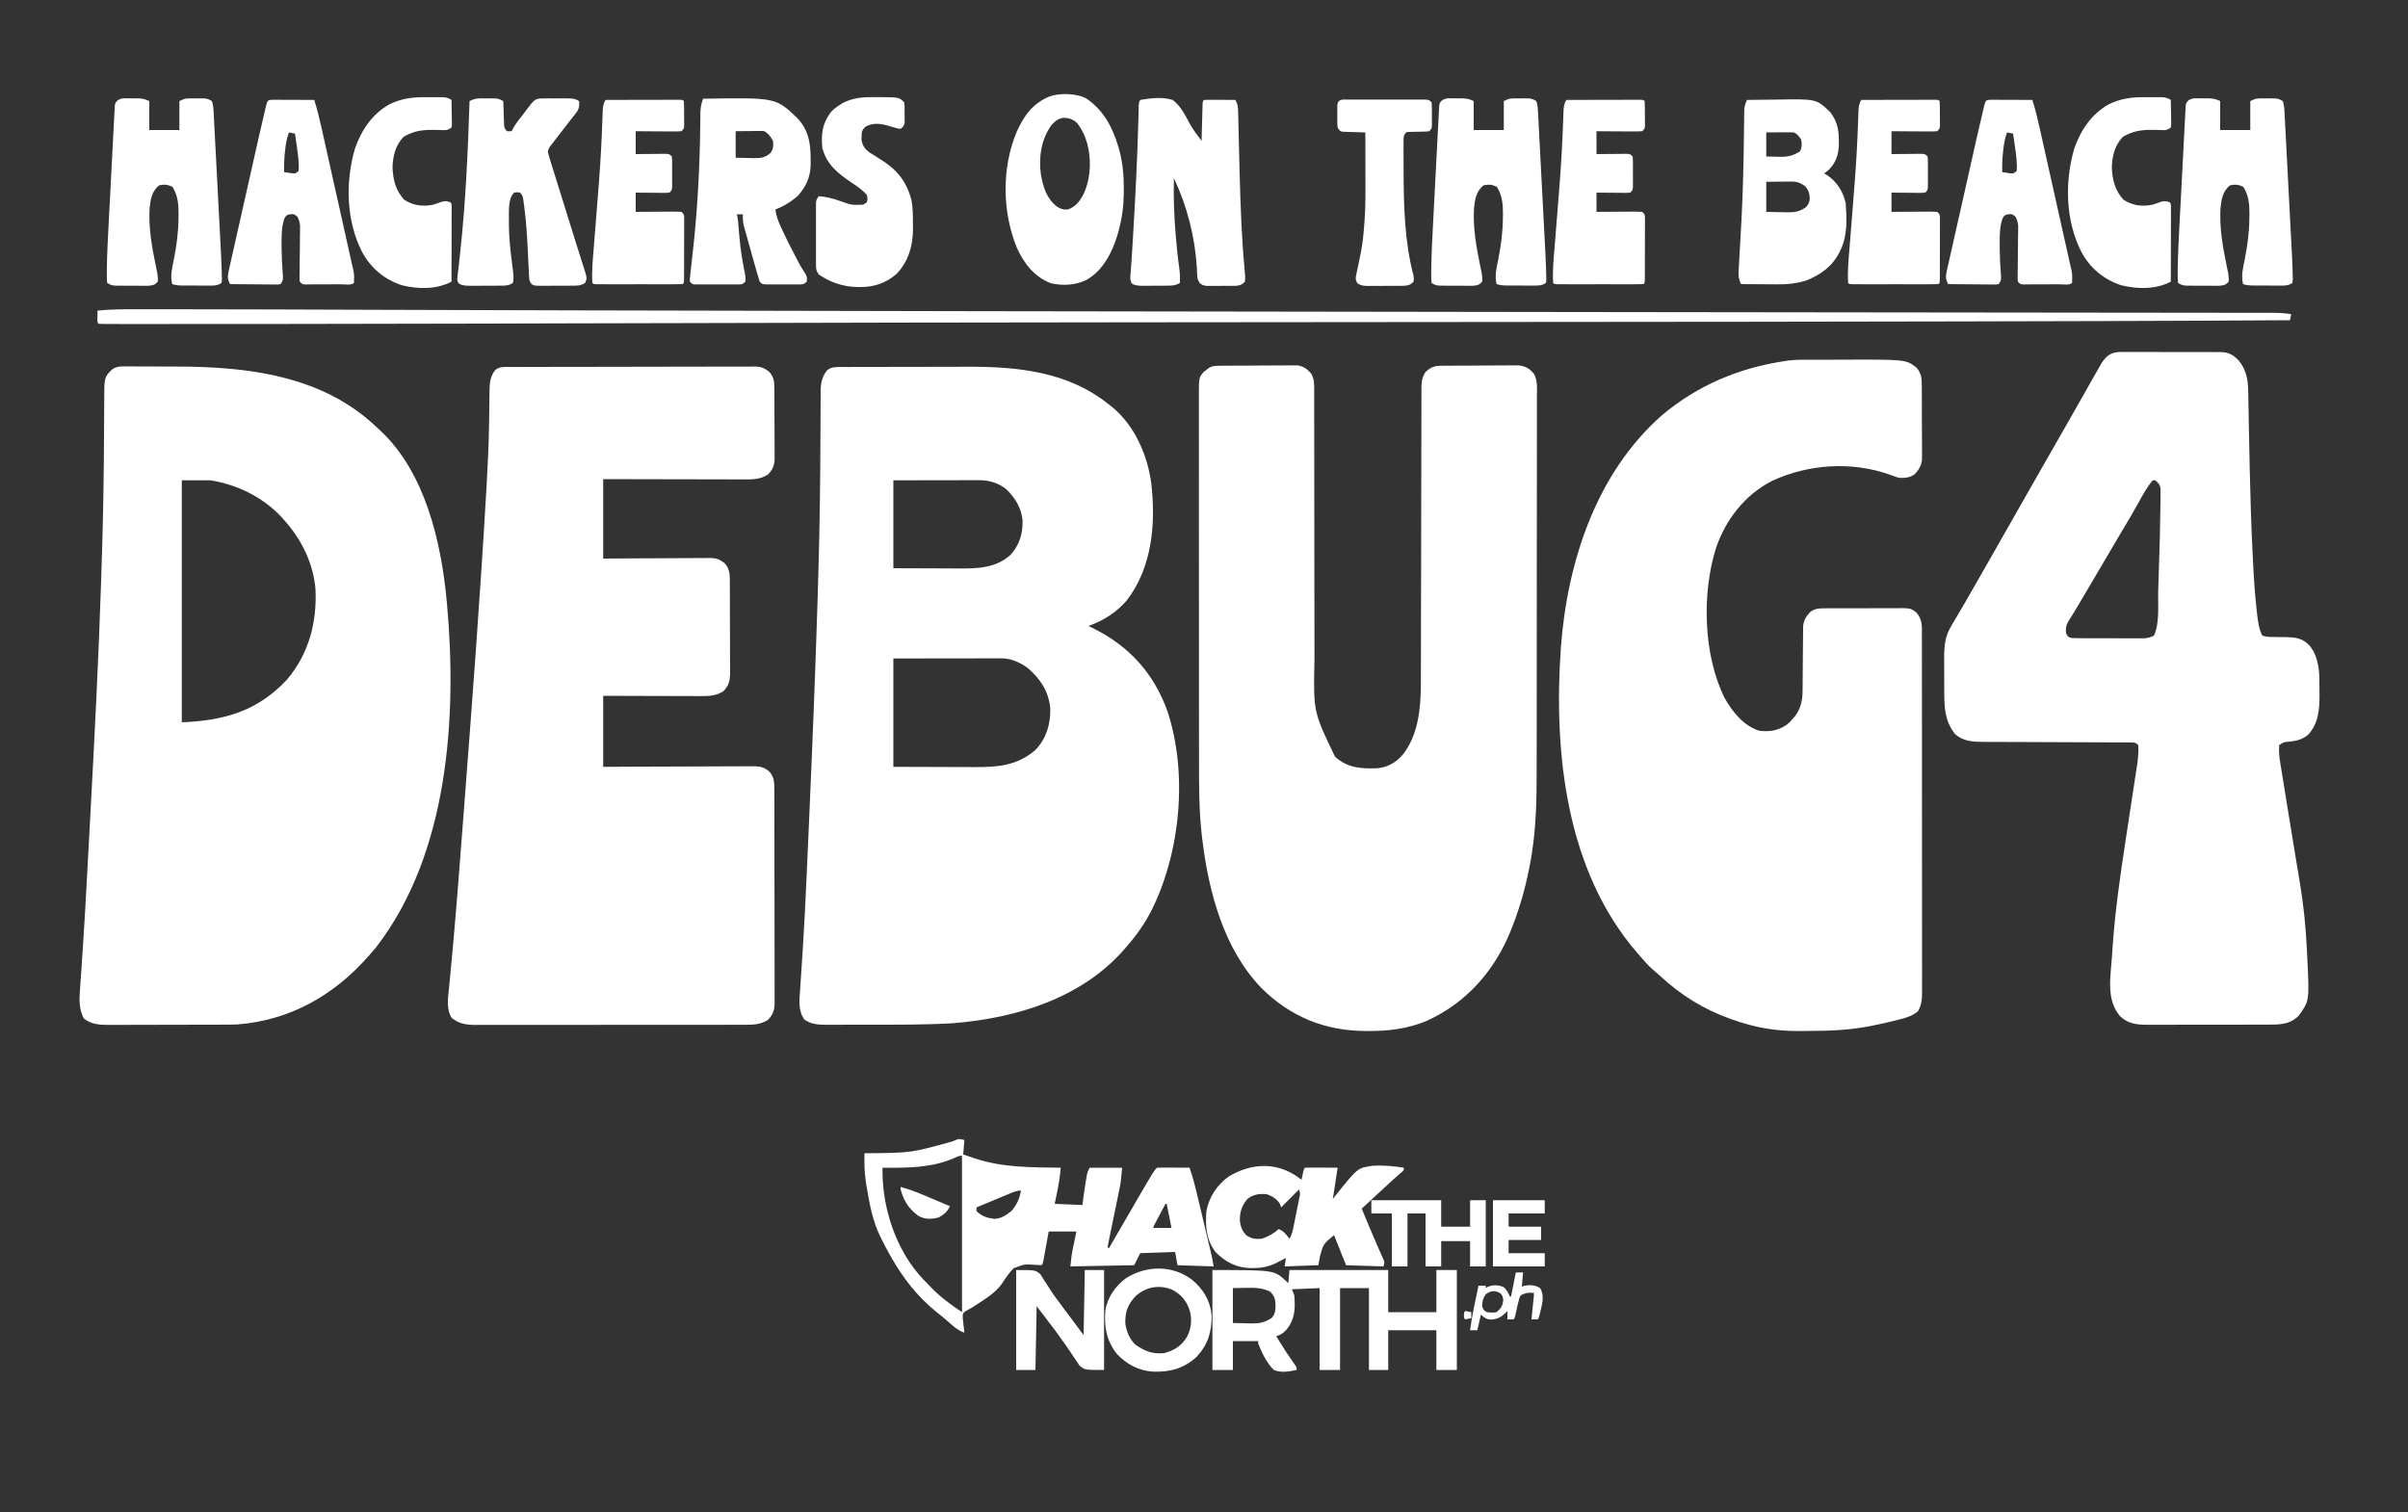
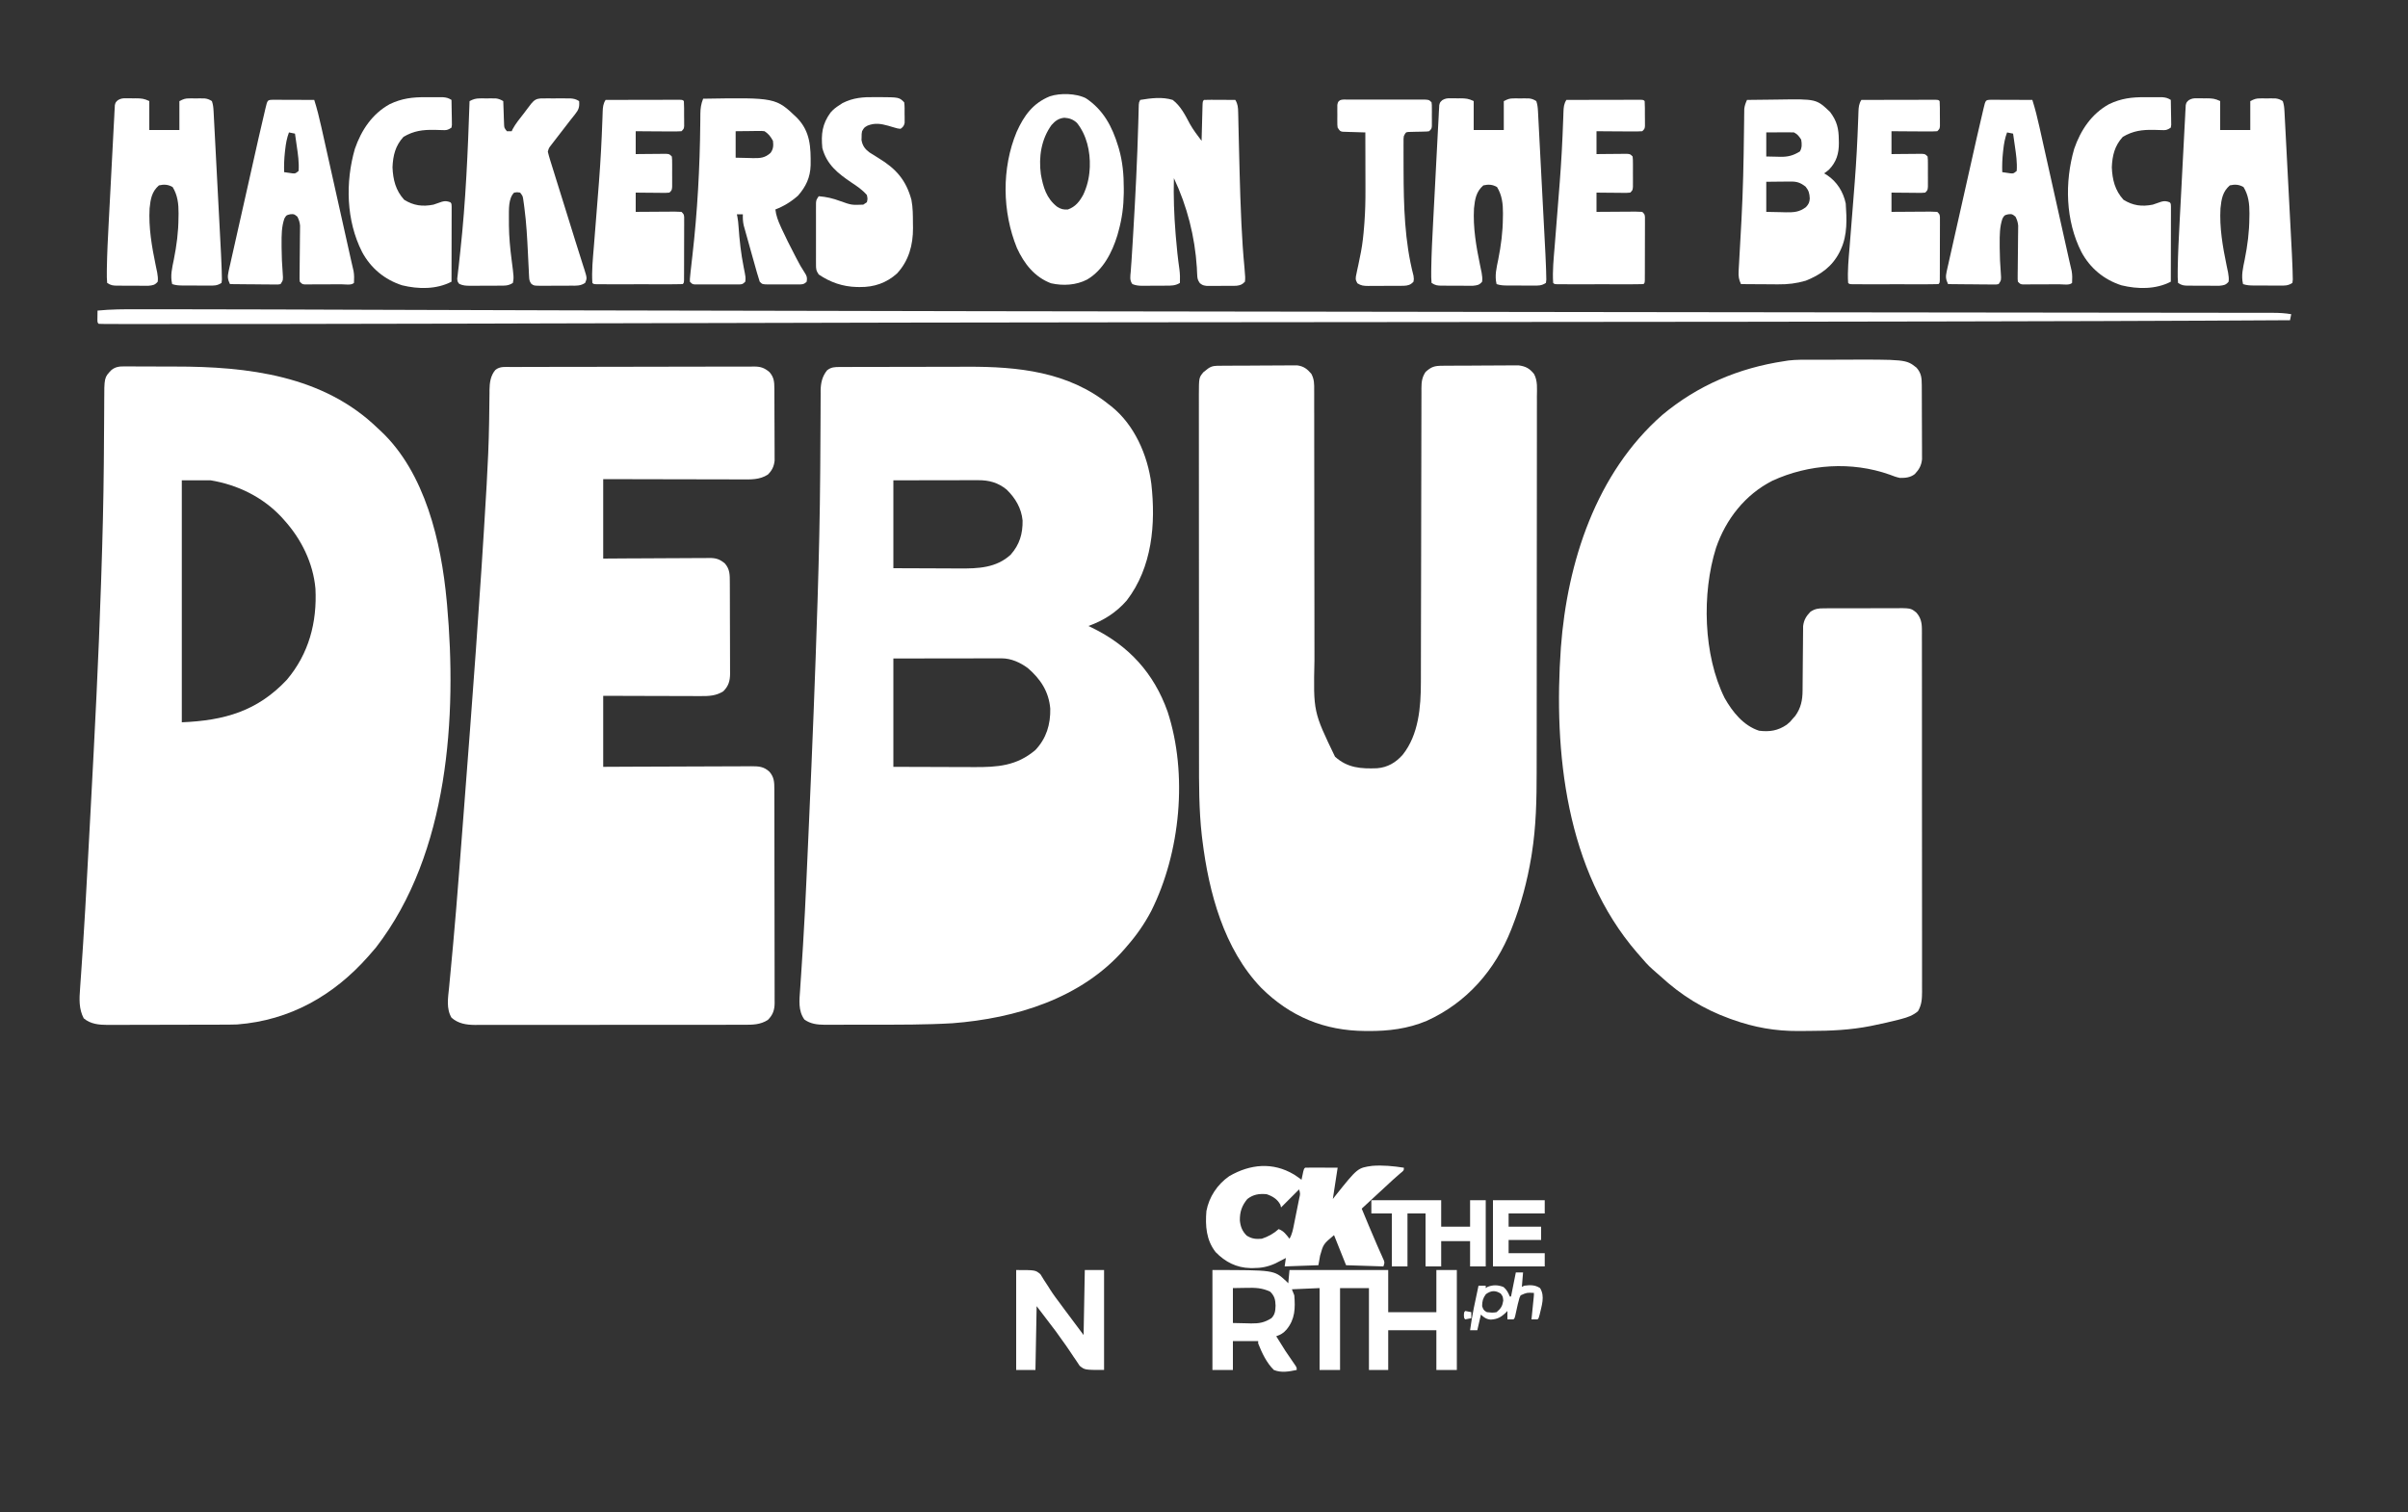
<svg xmlns="http://www.w3.org/2000/svg" version="1.1" width="2000" height="1256">
  <rect width="100%" height="100%" fill="#333333" stroke="none" />
  <path d="M0 0 C1.146 -0.006 2.292 -0.011 3.473 -0.017 C4.732 -0.018 5.991 -0.02 7.288 -0.021 C8.627 -0.025 9.966 -0.03 11.305 -0.036 C14.951 -0.049 18.597 -0.055 22.243 -0.06 C24.532 -0.063 26.821 -0.067 29.109 -0.071 C36.299 -0.085 43.488 -0.095 50.678 -0.098 C58.918 -0.103 67.159 -0.12 75.399 -0.149 C81.799 -0.171 88.198 -0.181 94.598 -0.182 C98.403 -0.184 102.208 -0.189 106.014 -0.207 C147.978 -0.396 189.815 3.953 223.493 31.14 C224.473 31.891 224.473 31.891 225.473 32.656 C244.707 47.972 255.646 73.156 258.743 96.953 C262.511 130.419 259.456 166.396 238.368 193.89 C229.553 204.022 219.105 210.628 206.493 215.14 C207.52 215.637 208.547 216.133 209.606 216.644 C239.985 231.461 260.862 254.227 272.274 286.34 C289.195 338.133 282.943 403.386 258.697 451.839 C253.123 462.49 246.428 472.107 238.493 481.14 C237.786 481.968 237.08 482.796 236.352 483.648 C200.721 524.534 146.007 541.117 93.493 545.14 C71.455 546.428 49.348 546.328 27.283 546.326 C22.559 546.326 17.836 546.34 13.113 546.357 C9.426 546.368 5.74 546.37 2.053 546.369 C0.31 546.37 -1.433 546.375 -3.177 546.382 C-5.598 546.392 -8.019 546.389 -10.44 546.383 C-11.142 546.389 -11.844 546.395 -12.567 546.4 C-18.674 546.362 -24.335 545.699 -29.382 542.078 C-34.709 534.715 -33.586 525.896 -32.951 517.249 C-32.825 515.3 -32.699 513.352 -32.573 511.404 C-32.436 509.314 -32.294 507.224 -32.149 505.135 C-31.682 498.355 -31.26 491.571 -30.835 484.788 C-30.736 483.2 -30.636 481.613 -30.536 480.025 C-29.41 462.162 -28.537 444.29 -27.726 426.41 C-27.655 424.849 -27.584 423.288 -27.513 421.727 C-27.076 412.124 -26.65 402.521 -26.226 392.918 C-26.003 387.857 -25.778 382.795 -25.553 377.734 C-22.847 316.882 -20.407 256.024 -18.507 195.14 C-18.479 194.221 -18.45 193.301 -18.42 192.353 C-17.325 157.516 -16.53 122.69 -16.273 87.836 C-16.255 85.473 -16.236 83.11 -16.218 80.747 C-16.138 70.287 -16.067 59.827 -16.036 49.366 C-16.021 45.066 -15.994 40.766 -15.965 36.466 C-15.954 34.458 -15.949 32.45 -15.949 30.442 C-15.949 27.675 -15.93 24.909 -15.908 22.142 C-15.913 21.343 -15.917 20.543 -15.922 19.72 C-15.84 13.345 -14.658 7.762 -10.507 2.703 C-7.101 0.042 -4.175 0.012 0 0 Z M44.493 94.14 C44.493 118.23 44.493 142.32 44.493 167.14 C55.609 167.182 66.726 167.223 78.18 167.265 C81.664 167.284 85.148 167.302 88.737 167.321 C91.916 167.327 91.916 167.327 95.094 167.331 C96.488 167.334 97.882 167.341 99.275 167.352 C114.831 167.46 129.859 166.977 141.895 155.937 C149.344 147.56 151.991 138.544 151.813 127.496 C150.837 117.277 145.81 108.879 138.559 101.816 C131.357 95.975 123.947 93.981 114.878 94.027 C113.736 94.027 113.736 94.027 112.571 94.026 C110.061 94.027 107.55 94.035 105.039 94.043 C103.296 94.045 101.553 94.046 99.81 94.047 C95.227 94.051 90.643 94.061 86.06 94.072 C80.558 94.084 75.057 94.088 69.555 94.094 C61.201 94.104 52.847 94.123 44.493 94.14 Z M44.493 242.14 C44.493 271.84 44.493 301.54 44.493 332.14 C58.064 332.182 71.635 332.223 85.618 332.265 C92.004 332.293 92.004 332.293 98.52 332.321 C102.395 332.327 102.395 332.327 106.269 332.331 C107.972 332.334 109.675 332.341 111.377 332.352 C131.012 332.464 146.924 331.388 162.493 318.14 C171.629 308.4 175.04 296.957 174.801 283.801 C173.606 269.625 166.754 259.249 156.188 250.121 C149.884 245.489 142.364 242.01 134.443 242.02 C133.646 242.019 132.85 242.017 132.029 242.016 C131.165 242.02 130.3 242.023 129.41 242.027 C128.492 242.027 127.575 242.027 126.629 242.026 C123.599 242.027 120.569 242.035 117.539 242.043 C115.438 242.045 113.336 242.046 111.234 242.047 C105.704 242.051 100.173 242.061 94.643 242.072 C88.007 242.084 81.37 242.088 74.734 242.094 C64.654 242.104 54.573 242.123 44.493 242.14 Z " fill="#FFFFFF" transform="translate(697.507,304.86)" />
  <path d="M0 0 C0.775 -0.006 1.55 -0.011 2.349 -0.017 C4.91 -0.029 7.468 -0.004 10.029 0.021 C11.836 0.023 13.644 0.023 15.452 0.021 C19.253 0.023 23.054 0.042 26.855 0.073 C31.64 0.112 36.425 0.117 41.21 0.11 C101.715 0.051 164.775 7.444 210.052 51.615 C210.742 52.243 211.432 52.871 212.142 53.518 C249.235 88.184 262.554 146.105 267.052 194.615 C267.155 195.708 267.258 196.8 267.364 197.926 C275.59 289.876 269.031 404.14 208.365 482.615 C206.94 484.293 205.503 485.96 204.052 487.615 C203.325 488.452 202.598 489.288 201.849 490.15 C173.12 522.647 136.747 543.26 93.052 546.615 C89.172 546.755 85.294 546.772 81.411 546.776 C80.293 546.781 79.175 546.786 78.022 546.791 C74.354 546.806 70.686 546.813 67.017 546.818 C65.758 546.821 64.498 546.824 63.201 546.827 C57.228 546.84 51.255 546.85 45.281 546.854 C38.418 546.859 31.554 546.876 24.691 546.905 C18.717 546.929 12.744 546.937 6.77 546.939 C4.24 546.942 1.711 546.95 -0.819 546.963 C-4.358 546.98 -7.897 546.978 -11.436 546.972 C-12.991 546.986 -12.991 546.986 -14.578 547 C-21.764 546.959 -28.723 546.343 -34.385 541.553 C-38.523 533.774 -38.106 525.394 -37.444 516.847 C-37.327 515.113 -37.327 515.113 -37.208 513.345 C-36.991 510.141 -36.762 506.937 -36.531 503.733 C-36.122 497.993 -35.751 492.249 -35.373 486.507 C-35.219 484.164 -35.063 481.822 -34.907 479.48 C-33.68 460.942 -32.669 442.393 -31.665 423.842 C-31.51 420.963 -31.353 418.083 -31.197 415.204 C-30.495 402.284 -29.802 389.364 -29.112 376.444 C-28.946 373.339 -28.78 370.235 -28.614 367.13 C-25.28 304.8 -22.033 242.477 -20.028 180.087 C-19.948 177.614 -19.866 175.14 -19.784 172.667 C-18.782 142.394 -17.998 112.125 -17.74 81.835 C-17.714 78.764 -17.686 75.694 -17.658 72.623 C-17.579 63.654 -17.507 54.686 -17.476 45.716 C-17.461 42.045 -17.435 38.374 -17.405 34.702 C-17.395 32.996 -17.389 31.289 -17.389 29.582 C-17.387 9.154 -17.387 9.154 -11.329 2.921 C-7.792 0.124 -4.391 -0.081 0 0 Z M47.052 94.615 C47.052 160.945 47.052 227.275 47.052 295.615 C82.316 294.146 109.762 286.447 134.302 260.303 C152.616 238.589 159.452 212.609 158.052 184.615 C156.155 163.254 146.303 143.377 132.052 127.615 C130.821 126.242 130.821 126.242 129.564 124.842 C113.962 108.338 93.344 98.331 71.052 94.615 C63.132 94.615 55.212 94.615 47.052 94.615 Z " fill="#FFFFFF" transform="translate(103.948,304.385)" />
  <path d="M0 0 C1.44 -0.003 2.881 -0.007 4.321 -0.01 C7.34 -0.016 10.358 -0.018 13.376 -0.017 C16.428 -0.017 19.479 -0.024 22.531 -0.038 C78.424 -0.286 78.424 -0.286 87.094 6.59 C91.117 11.142 91.43 15.181 91.462 21.023 C91.467 21.716 91.472 22.409 91.477 23.123 C91.492 25.415 91.498 27.708 91.504 30 C91.51 31.596 91.515 33.191 91.521 34.787 C91.532 38.133 91.538 41.48 91.541 44.826 C91.546 49.107 91.571 53.387 91.599 57.668 C91.618 60.965 91.623 64.261 91.624 67.558 C91.627 69.136 91.635 70.714 91.649 72.291 C91.666 74.503 91.664 76.713 91.657 78.925 C91.661 80.182 91.665 81.438 91.668 82.733 C91.108 87.974 89.237 91.165 85.676 94.98 C81.896 97.877 77.972 98.215 73.301 98.168 C70.314 97.559 67.573 96.526 64.738 95.418 C33.241 84.265 -2.405 86.615 -32.672 100.535 C-55.296 112.059 -71.307 132.508 -79.454 156.38 C-91.298 194.058 -90.02 245.344 -72.297 280.988 C-65.771 292.521 -56.717 303.927 -43.699 308.168 C-34.935 309.259 -28.021 308.173 -20.699 303.168 C-17.823 300.793 -17.823 300.793 -15.699 298.168 C-14.998 297.384 -14.297 296.6 -13.574 295.793 C-8.915 289.27 -7.588 282.756 -7.542 274.912 C-7.531 273.671 -7.521 272.429 -7.51 271.15 C-7.507 270.492 -7.504 269.834 -7.5 269.155 C-7.488 267.082 -7.469 265.009 -7.447 262.937 C-7.385 257.045 -7.331 251.154 -7.298 245.262 C-7.277 241.651 -7.242 238.041 -7.197 234.43 C-7.183 233.059 -7.174 231.688 -7.171 230.317 C-7.166 228.395 -7.141 226.474 -7.116 224.553 C-7.104 222.917 -7.104 222.917 -7.091 221.248 C-6.434 216.088 -4.567 213.081 -1.006 209.334 C2.861 206.801 5.738 206.452 10.215 206.505 C10.985 206.495 11.754 206.484 12.548 206.474 C15.079 206.447 17.609 206.456 20.141 206.469 C21.909 206.463 23.677 206.456 25.445 206.447 C29.147 206.435 32.847 206.442 36.549 206.461 C41.281 206.484 46.012 206.457 50.745 206.416 C54.395 206.39 58.045 206.393 61.696 206.404 C63.44 206.405 65.184 206.398 66.928 206.381 C82.244 206.255 82.244 206.255 86.799 209.903 C90.531 213.857 91.55 218.385 91.555 223.699 C91.561 224.805 91.567 225.912 91.573 227.051 C91.569 228.262 91.565 229.472 91.561 230.719 C91.565 232.008 91.569 233.298 91.573 234.627 C91.583 238.205 91.581 241.783 91.577 245.361 C91.574 249.221 91.583 253.081 91.591 256.94 C91.604 264.501 91.605 272.062 91.603 279.623 C91.601 285.768 91.603 291.914 91.607 298.059 C91.608 298.934 91.609 299.808 91.609 300.709 C91.61 302.485 91.612 304.261 91.613 306.037 C91.624 322.698 91.622 339.359 91.615 356.02 C91.61 371.263 91.621 386.506 91.641 401.749 C91.66 417.399 91.668 433.049 91.664 448.698 C91.662 457.485 91.665 466.272 91.679 475.059 C91.691 482.539 91.692 490.02 91.68 497.501 C91.674 501.317 91.673 505.134 91.685 508.95 C91.698 513.088 91.688 517.225 91.675 521.363 C91.682 522.569 91.69 523.775 91.697 525.017 C91.658 531.158 91.407 535.801 88.301 541.168 C84.137 544.693 79.694 546.25 74.488 547.605 C73.721 547.811 72.953 548.016 72.162 548.228 C65.44 549.973 58.664 551.453 51.863 552.855 C50.42 553.159 50.42 553.159 48.948 553.469 C32.261 556.778 15.58 557.541 -1.396 557.539 C-4.63 557.543 -7.862 557.579 -11.096 557.617 C-30.175 557.72 -47.744 554.603 -65.699 548.168 C-66.851 547.759 -66.851 547.759 -68.026 547.341 C-89.827 539.453 -108.396 527.961 -125.426 512.254 C-127.538 510.316 -129.699 508.458 -131.887 506.605 C-135.895 503.101 -139.286 499.243 -142.699 495.168 C-143.807 493.909 -143.807 493.909 -144.938 492.625 C-204.177 424.126 -214.456 326.023 -208.289 239.088 C-202.993 168.132 -179.068 94.18 -124.125 45.906 C-94.756 21.339 -60.576 6.834 -22.699 1.168 C-21.588 0.991 -20.477 0.815 -19.333 0.633 C-12.918 -0.149 -6.451 0.003 0 0 Z " fill="#FFFFFF" transform="translate(1504.699,298.832)" />
  <path d="M0 0 C0.712 -0.007 1.425 -0.013 2.159 -0.02 C4.522 -0.04 6.884 -0.051 9.247 -0.061 C10.054 -0.065 10.861 -0.069 11.693 -0.074 C15.966 -0.094 20.239 -0.109 24.513 -0.118 C28.922 -0.129 33.331 -0.164 37.741 -0.203 C41.135 -0.23 44.528 -0.238 47.922 -0.241 C49.547 -0.246 51.172 -0.258 52.797 -0.276 C55.076 -0.301 57.354 -0.3 59.633 -0.293 C60.928 -0.299 62.223 -0.305 63.558 -0.311 C68.893 0.429 71.759 2.641 75.218 6.678 C77.729 11.409 77.63 15.23 77.581 20.507 C77.59 22.066 77.59 22.066 77.599 23.656 C77.615 27.138 77.602 30.619 77.589 34.101 C77.595 36.598 77.602 39.095 77.611 41.592 C77.626 46.973 77.63 52.354 77.622 57.734 C77.612 65.538 77.625 73.341 77.645 81.145 C77.676 93.837 77.691 106.53 77.694 119.223 C77.695 119.983 77.695 120.742 77.695 121.525 C77.695 122.285 77.695 123.045 77.696 123.829 C77.698 134.567 77.705 145.306 77.717 156.045 C77.718 157.175 77.718 157.175 77.719 158.328 C77.733 170.956 77.755 183.583 77.781 196.21 C77.796 203.978 77.803 211.746 77.8 219.514 C77.798 225.494 77.805 231.474 77.816 237.453 C77.818 239.885 77.818 242.318 77.813 244.75 C76.893 287.404 76.893 287.404 94.888 324.74 C105.239 334.142 116.505 334.875 129.789 334.352 C138.503 333.685 145.371 329.644 151.075 323.177 C164.371 306.578 166.235 283.403 166.213 262.91 C166.216 261.831 166.219 260.752 166.222 259.64 C166.23 256.054 166.231 252.467 166.233 248.881 C166.238 246.298 166.243 243.715 166.248 241.132 C166.26 235.585 166.268 230.038 166.274 224.491 C166.285 215.722 166.305 206.952 166.328 198.183 C166.335 195.178 166.342 192.173 166.35 189.168 C166.353 188.042 166.353 188.042 166.355 186.893 C166.376 178.366 166.395 169.838 166.413 161.311 C166.415 160.532 166.416 159.754 166.418 158.951 C166.444 146.311 166.463 133.67 166.48 121.03 C166.497 108.036 166.526 95.043 166.565 82.05 C166.588 74.042 166.602 66.035 166.604 58.028 C166.606 51.898 166.624 45.768 166.648 39.638 C166.655 37.123 166.657 34.609 166.654 32.094 C166.65 28.665 166.664 25.237 166.683 21.809 C166.678 20.811 166.672 19.812 166.666 18.784 C166.717 13.498 167.075 9.727 170.075 5.177 C174.929 0.797 177.498 0.05 183.984 0 C184.695 -0.007 185.406 -0.013 186.138 -0.02 C188.496 -0.04 190.854 -0.051 193.212 -0.061 C194.421 -0.067 194.421 -0.067 195.654 -0.074 C199.922 -0.094 204.19 -0.109 208.458 -0.118 C212.858 -0.129 217.258 -0.164 221.659 -0.203 C225.048 -0.23 228.438 -0.238 231.827 -0.241 C233.449 -0.246 235.07 -0.258 236.692 -0.276 C238.968 -0.301 241.243 -0.3 243.519 -0.293 C245.459 -0.302 245.459 -0.302 247.438 -0.311 C253.327 0.479 256.575 2.271 260.249 6.938 C263.31 12.634 262.619 19.122 262.57 25.41 C262.573 26.872 262.578 28.333 262.584 29.795 C262.597 33.803 262.585 37.811 262.569 41.819 C262.556 46.146 262.566 50.473 262.573 54.8 C262.583 63.278 262.571 71.756 262.553 80.234 C262.532 90.125 262.532 100.015 262.533 109.906 C262.534 127.575 262.516 145.244 262.487 162.914 C262.459 180.017 262.444 197.121 262.446 214.224 C262.446 215.275 262.446 216.326 262.446 217.409 C262.446 218.458 262.446 219.507 262.446 220.588 C262.448 240.098 262.436 259.608 262.418 279.117 C262.412 285.991 262.41 292.865 262.409 299.738 C262.408 308.143 262.398 316.548 262.38 324.952 C262.371 329.231 262.365 333.509 262.367 337.787 C262.378 360.281 261.912 382.656 258.388 404.927 C258.222 405.982 258.056 407.038 257.885 408.125 C254.595 427.949 249.421 447.468 242.075 466.177 C241.802 466.877 241.53 467.577 241.249 468.298 C227.839 502.122 204.378 529.056 171.075 544.177 C155.382 550.787 139.181 552.754 122.325 552.615 C121.147 552.61 121.147 552.61 119.946 552.605 C86.306 552.413 57.738 540.791 33.584 516.747 C2.603 484.503 -9.919 437.478 -15.237 394.302 C-15.397 393.009 -15.557 391.716 -15.721 390.384 C-18.161 368.935 -18.077 347.4 -18.07 325.844 C-18.07 321.664 -18.076 317.484 -18.08 313.305 C-18.088 305.15 -18.091 296.995 -18.092 288.84 C-18.092 282.213 -18.094 275.586 -18.098 268.959 C-18.106 250.137 -18.111 231.316 -18.11 212.495 C-18.11 211.484 -18.11 210.473 -18.11 209.432 C-18.11 208.42 -18.11 207.408 -18.11 206.365 C-18.11 189.917 -18.119 173.469 -18.133 157.021 C-18.148 140.101 -18.155 123.18 -18.154 106.26 C-18.153 96.772 -18.156 87.285 -18.167 77.797 C-18.176 69.733 -18.178 61.669 -18.171 53.605 C-18.168 49.493 -18.168 45.381 -18.177 41.269 C-18.185 37.504 -18.183 33.74 -18.174 29.975 C-18.172 27.97 -18.18 25.965 -18.188 23.96 C-18.133 9.792 -18.133 9.792 -14.269 5.216 C-13.66 4.749 -13.052 4.283 -12.425 3.802 C-11.512 3.079 -11.512 3.079 -10.581 2.341 C-7.011 -0.168 -4.344 0.033 0 0 Z " fill="#FFFFFF" transform="translate(1013.925,303.823)" />
  <path d="M0 0 C0.884 -0.004 1.769 -0.007 2.68 -0.011 C5.656 -0.022 8.631 -0.026 11.607 -0.03 C13.735 -0.036 15.864 -0.043 17.993 -0.05 C23.784 -0.067 29.575 -0.078 35.367 -0.086 C38.983 -0.091 42.6 -0.097 46.216 -0.103 C57.526 -0.123 68.836 -0.137 80.145 -0.145 C93.211 -0.155 106.276 -0.181 119.341 -0.222 C129.434 -0.252 139.526 -0.267 149.619 -0.27 C155.65 -0.272 161.68 -0.281 167.711 -0.306 C173.384 -0.33 179.056 -0.334 184.729 -0.324 C186.811 -0.323 188.894 -0.329 190.976 -0.343 C193.818 -0.361 196.66 -0.354 199.502 -0.341 C200.327 -0.352 201.152 -0.363 202.001 -0.374 C207.279 -0.315 210.231 0.688 214.441 4.147 C218.266 8.499 218.571 12.142 218.603 17.818 C218.608 18.492 218.613 19.165 218.618 19.859 C218.632 22.087 218.639 24.314 218.645 26.542 C218.65 28.092 218.656 29.643 218.662 31.194 C218.672 34.446 218.678 37.699 218.682 40.951 C218.687 45.111 218.711 49.27 218.74 53.429 C218.758 56.633 218.763 59.838 218.765 63.042 C218.768 64.575 218.776 66.108 218.789 67.641 C218.806 69.79 218.804 71.939 218.798 74.088 C218.802 75.309 218.805 76.53 218.809 77.788 C218.276 82.662 216.645 85.944 213.191 89.397 C206.218 93.835 199.002 93.424 190.989 93.374 C189.749 93.375 188.509 93.375 187.232 93.375 C183.85 93.374 180.468 93.364 177.087 93.35 C173.546 93.337 170.005 93.336 166.465 93.334 C159.768 93.328 153.071 93.311 146.374 93.291 C137.319 93.265 128.263 93.254 119.208 93.242 C104.953 93.223 90.697 93.184 76.441 93.147 C76.441 114.927 76.441 136.707 76.441 159.147 C83.23 159.101 90.018 159.054 97.012 159.007 C101.314 158.986 105.616 158.967 109.918 158.952 C116.746 158.928 123.573 158.9 130.4 158.845 C135.905 158.802 141.41 158.778 146.915 158.768 C149.014 158.76 151.114 158.746 153.213 158.724 C156.156 158.695 159.097 158.691 162.04 158.693 C162.906 158.679 163.773 158.664 164.666 158.649 C170.083 158.686 173.131 159.562 177.441 163.147 C181.683 167.974 181.594 172.576 181.603 178.746 C181.608 179.624 181.613 180.503 181.618 181.408 C181.632 184.317 181.639 187.226 181.645 190.135 C181.65 192.157 181.656 194.179 181.662 196.2 C181.672 200.441 181.678 204.682 181.682 208.923 C181.687 214.354 181.711 219.784 181.74 225.215 C181.758 229.392 181.763 233.569 181.765 237.746 C181.768 239.748 181.776 241.75 181.789 243.752 C181.806 246.555 181.804 249.357 181.798 252.16 C181.807 252.985 181.816 253.809 181.826 254.659 C181.782 260.715 180.614 264.975 176.191 269.397 C170.246 273.181 164.202 273.434 157.385 273.374 C156.506 273.375 155.627 273.375 154.722 273.375 C151.838 273.374 148.954 273.358 146.07 273.342 C144.063 273.339 142.055 273.336 140.047 273.334 C134.778 273.326 129.509 273.307 124.24 273.285 C117.91 273.26 111.58 273.251 105.25 273.24 C95.647 273.22 86.044 273.182 76.441 273.147 C76.441 292.617 76.441 312.087 76.441 332.147 C90.63 332.078 90.63 332.078 105.106 332.007 C111.094 331.986 117.082 331.967 123.07 331.952 C132.578 331.928 142.085 331.9 151.592 331.845 C158.516 331.806 165.44 331.78 172.365 331.771 C176.03 331.766 179.696 331.753 183.361 331.724 C187.455 331.692 191.549 331.691 195.643 331.693 C196.856 331.679 198.069 331.664 199.318 331.649 C205.654 331.681 209.662 331.808 214.441 336.147 C218.445 340.703 218.589 344.878 218.582 350.719 C218.586 351.886 218.586 351.886 218.591 353.077 C218.6 355.693 218.601 358.31 218.603 360.926 C218.607 362.798 218.612 364.671 218.618 366.543 C218.631 371.636 218.637 376.729 218.642 381.822 C218.645 385.003 218.649 388.184 218.653 391.365 C218.667 401.314 218.676 411.264 218.68 421.213 C218.685 432.704 218.702 444.194 218.731 455.685 C218.753 464.563 218.763 473.441 218.764 482.319 C218.765 487.624 218.771 492.928 218.789 498.232 C218.806 503.222 218.808 508.211 218.799 513.201 C218.798 515.032 218.803 516.863 218.813 518.694 C218.825 521.194 218.819 523.694 218.809 526.195 C218.821 527.28 218.821 527.28 218.833 528.388 C218.776 534.226 217.329 538.26 213.191 542.397 C206.944 546.373 200.698 546.438 193.511 546.408 C192.527 546.412 191.543 546.416 190.53 546.419 C187.242 546.43 183.954 546.426 180.667 546.422 C178.306 546.426 175.945 546.431 173.584 546.437 C167.177 546.451 160.77 546.451 154.363 546.449 C150.359 546.447 146.356 546.45 142.352 546.454 C141.687 546.454 141.021 546.455 140.336 546.456 C138.984 546.457 137.632 546.458 136.281 546.459 C123.613 546.47 110.945 546.468 98.277 546.462 C86.698 546.457 75.12 546.468 63.542 546.487 C51.641 546.506 39.741 546.515 27.84 546.511 C21.164 546.509 14.488 546.512 7.811 546.525 C1.532 546.538 -4.747 546.536 -11.026 546.523 C-13.328 546.521 -15.63 546.523 -17.932 546.532 C-21.08 546.542 -24.227 546.534 -27.374 546.521 C-28.281 546.529 -29.188 546.536 -30.122 546.544 C-37.445 546.482 -43.931 545.446 -49.559 540.522 C-54.062 532.923 -52.412 523.9 -51.568 515.466 C-51.388 513.542 -51.208 511.619 -51.028 509.695 C-50.834 507.625 -50.635 505.556 -50.435 503.486 C-49.706 495.927 -49.018 488.364 -48.327 480.801 C-48.218 479.606 -48.218 479.606 -48.106 478.387 C-46.379 459.535 -44.875 440.666 -43.41 421.792 C-43.345 420.955 -43.28 420.118 -43.213 419.256 C-42.334 407.958 -41.464 396.659 -40.598 385.36 C-40.177 379.866 -39.754 374.373 -39.33 368.88 C-32.46 279.681 -25.699 190.466 -20.559 101.147 C-20.493 100.008 -20.427 98.87 -20.36 97.697 C-19.386 80.629 -18.604 63.581 -18.328 46.487 C-18.31 45.406 -18.291 44.325 -18.272 43.212 C-18.184 37.947 -18.113 32.682 -18.075 27.416 C-18.05 25.522 -18.025 23.628 -18 21.733 C-18 20.88 -18 20.027 -18 19.148 C-17.9 13.146 -17.195 7.241 -13.142 2.485 C-9.37 -0.702 -4.652 -0.001 0 0 Z " fill="#FFFFFF" transform="translate(424.559,304.853)" />
-   <path d="M0 0 C0.937 -0.007 1.875 -0.014 2.84 -0.022 C5.929 -0.039 9.015 -0.019 12.104 0.002 C14.255 0.001 16.407 -0.001 18.559 -0.005 C23.065 -0.008 27.57 0.007 32.076 0.034 C37.846 0.068 43.616 0.062 49.386 0.044 C53.828 0.033 58.27 0.042 62.712 0.057 C64.84 0.062 66.967 0.062 69.095 0.055 C72.07 0.05 75.044 0.07 78.02 0.098 C78.896 0.091 79.772 0.085 80.674 0.078 C87.594 0.186 91.253 2.32 96.135 7.319 C101.932 14.668 103.636 22.776 103.775 31.905 C103.8 33.16 103.8 33.16 103.825 34.44 C103.86 36.263 103.894 38.086 103.925 39.91 C103.975 42.834 104.031 45.758 104.088 48.682 C104.169 52.854 104.248 57.026 104.325 61.197 C104.526 71.993 104.748 82.789 104.975 93.584 C104.997 94.644 105.019 95.704 105.042 96.797 C105.548 120.756 106.32 144.695 107.51 168.631 C107.588 170.244 107.666 171.857 107.744 173.469 C108.436 187.559 109.35 201.611 110.947 215.631 C111.057 216.623 111.168 217.614 111.281 218.635 C111.994 224.361 112.765 230.475 115.51 235.631 C118.717 236.7 121.057 236.756 124.428 236.772 C125.6 236.791 126.773 236.81 127.98 236.83 C130.439 236.864 132.897 236.882 135.355 236.885 C142.681 237.037 147.931 237.641 153.51 242.631 C155.498 244.737 155.498 244.737 156.822 246.819 C157.272 247.493 157.722 248.167 158.186 248.862 C162.693 258.288 163.01 267.211 162.956 277.479 C162.947 279.929 162.976 282.376 163.008 284.824 C163.063 297.031 162.144 308.649 153.486 318.045 C148.742 321.852 144.23 323.039 138.26 323.694 C133.341 323.994 133.341 323.994 129.51 326.631 C128.927 334.046 130.403 341.273 131.6 348.573 C131.822 349.958 132.044 351.344 132.266 352.73 C132.862 356.448 133.466 360.165 134.072 363.881 C134.702 367.76 135.324 371.64 135.947 375.52 C138.318 390.261 140.729 404.996 143.174 419.725 C143.379 420.967 143.585 422.21 143.797 423.489 C144.753 429.266 145.715 435.042 146.691 440.815 C149.792 459.326 151.638 477.717 152.515 496.461 C152.636 499.027 152.766 501.593 152.896 504.158 C154.63 539.133 154.63 539.133 145.51 551.631 C137.708 559.061 129.274 558.781 119.032 558.776 C117.309 558.781 117.309 558.781 115.551 558.787 C111.758 558.796 107.966 558.798 104.174 558.799 C101.534 558.802 98.893 558.806 96.253 558.809 C90.72 558.816 85.187 558.817 79.654 558.816 C73.273 558.816 66.892 558.826 60.51 558.842 C54.355 558.857 48.2 558.86 42.045 558.86 C39.433 558.861 36.822 558.865 34.211 558.873 C30.556 558.883 26.901 558.88 23.247 558.874 C21.635 558.882 21.635 558.882 19.99 558.891 C11.048 558.854 4.065 558.084 -2.662 551.768 C-14.233 538.244 -10.593 519.434 -9.428 503.051 C-9.245 500.454 -9.076 497.857 -8.908 495.26 C-6.853 464.887 -2.497 434.787 2.114 404.717 C2.776 400.389 3.432 396.061 4.088 391.733 C4.348 390.021 4.607 388.308 4.867 386.596 C4.994 385.758 5.122 384.919 5.253 384.055 C5.379 383.224 5.505 382.394 5.635 381.537 C5.76 380.715 5.884 379.892 6.013 379.045 C6.381 376.617 6.75 374.188 7.119 371.76 C7.237 370.983 7.355 370.206 7.477 369.405 C8.135 365.077 8.8 360.75 9.473 356.424 C9.948 353.358 10.416 350.291 10.885 347.225 C11.053 346.164 11.22 345.103 11.393 344.011 C12.282 338.149 12.854 332.562 12.51 326.631 C9.898 324.019 8.8 324.377 5.16 324.366 C4.024 324.358 2.889 324.35 1.719 324.341 C0.467 324.342 -0.785 324.343 -2.075 324.344 C-4.092 324.334 -6.109 324.323 -8.126 324.313 C-10.298 324.303 -12.471 324.299 -14.644 324.296 C-19.175 324.289 -23.705 324.267 -28.236 324.243 C-37.862 324.194 -47.489 324.162 -57.115 324.131 C-67.487 324.098 -77.859 324.062 -88.23 324.007 C-92.729 323.984 -97.228 323.97 -101.726 323.963 C-104.535 323.958 -107.343 323.943 -110.151 323.927 C-112.063 323.919 -113.975 323.92 -115.886 323.921 C-124.668 323.858 -132.5 323.557 -139.49 317.631 C-148.164 306.737 -148.643 295.813 -148.658 282.385 C-148.662 281.334 -148.665 280.283 -148.668 279.2 C-148.673 276.989 -148.676 274.778 -148.676 272.566 C-148.678 269.207 -148.696 265.848 -148.715 262.489 C-148.718 260.329 -148.72 258.17 -148.721 256.01 C-148.728 255.018 -148.735 254.026 -148.742 253.004 C-148.714 244.204 -147.915 236.212 -143.357 228.514 C-142.724 227.427 -142.092 226.341 -141.439 225.221 C-140.748 224.066 -140.057 222.911 -139.365 221.756 C-138.644 220.527 -137.924 219.296 -137.205 218.065 C-135.715 215.513 -134.218 212.966 -132.716 210.421 C-129.245 204.527 -125.873 198.576 -122.49 192.631 C-121.162 190.304 -119.832 187.977 -118.502 185.651 C-117.836 184.485 -117.17 183.319 -116.503 182.153 C-114.808 179.186 -113.111 176.219 -111.413 173.253 C-104.913 161.893 -98.421 150.53 -91.99 139.131 C-85.22 127.131 -78.381 115.17 -71.539 103.212 C-69.517 99.679 -67.498 96.145 -65.479 92.612 C-65.149 92.035 -64.82 91.459 -64.48 90.865 C-63.484 89.12 -62.487 87.376 -61.49 85.631 C-57.799 79.171 -54.108 72.711 -50.413 66.253 C-48.709 63.275 -47.006 60.297 -45.303 57.319 C-44.97 56.737 -44.638 56.156 -44.295 55.557 C-40.241 48.47 -36.209 41.371 -32.206 34.255 C-29.645 29.707 -27.069 25.168 -24.49 20.631 C-24.051 19.853 -23.611 19.075 -23.158 18.273 C-21.969 16.177 -20.764 14.09 -19.553 12.006 C-18.904 10.879 -18.256 9.753 -17.588 8.592 C-12.443 1.33 -8.592 -0.115 0 0 Z M24.51 106.631 C19.603 112.285 16.066 119.053 12.463 125.578 C8.772 132.234 4.902 138.778 1.01 145.319 C-0.386 147.666 -1.782 150.014 -3.178 152.362 C-3.709 153.255 -3.709 153.255 -4.251 154.167 C-8.193 160.805 -12.092 167.468 -15.99 174.131 C-22.307 184.926 -28.662 195.698 -35.051 206.451 C-36.267 208.499 -37.479 210.548 -38.687 212.6 C-39.937 214.701 -41.211 216.787 -42.505 218.861 C-43.147 219.908 -43.789 220.955 -44.451 222.033 C-45.034 222.965 -45.617 223.897 -46.218 224.857 C-47.69 228.067 -47.878 230.138 -47.49 233.631 C-45.768 236.88 -45.768 236.88 -42.49 237.631 C-40.477 237.73 -38.461 237.769 -36.446 237.776 C-35.201 237.783 -33.956 237.789 -32.673 237.796 C-31.313 237.797 -29.952 237.798 -28.592 237.799 C-27.196 237.802 -25.799 237.806 -24.403 237.809 C-21.476 237.815 -18.549 237.817 -15.622 237.816 C-11.877 237.816 -8.133 237.83 -4.388 237.847 C-1.504 237.858 1.38 237.86 4.265 237.86 C5.645 237.861 7.025 237.865 8.405 237.873 C10.339 237.883 12.273 237.879 14.207 237.874 C15.306 237.875 16.405 237.877 17.537 237.878 C20.602 237.623 22.777 237.026 25.51 235.631 C30.431 225.184 28.675 209.162 29.045 197.819 C29.11 195.903 29.11 195.903 29.176 193.948 C29.314 189.843 29.444 185.737 29.572 181.631 C29.594 180.934 29.616 180.237 29.638 179.519 C30.448 153.937 30.448 153.937 30.863 128.346 C30.877 126.756 30.898 125.166 30.926 123.576 C30.961 121.423 30.97 119.272 30.971 117.119 C30.979 115.949 30.987 114.779 30.996 113.574 C30.406 110 29.36 108.799 26.51 106.631 C25.85 106.631 25.19 106.631 24.51 106.631 Z " fill="#FFFFFF" transform="translate(1763.49,292.369)" />
-   <path d="M0 0 C-0.33 3.96 -0.66 7.92 -1 12 C-0.157 12.28 0.686 12.559 1.555 12.848 C3.836 13.611 6.112 14.389 8.383 15.184 C31.746 23.012 55.614 22.67 80 23 C79.436 29.993 78.376 36.762 76.938 43.625 C75.978 48.266 75.978 48.266 75 53 C82.59 53.33 90.18 53.66 98 54 C98.268 51.999 98.536 49.999 98.812 47.938 C101.721 27.558 101.721 27.558 104 23 C112.91 23 121.82 23 131 23 C129.875 35.372 129.875 35.372 128.861 40.282 C128.637 41.379 128.414 42.476 128.184 43.606 C127.945 44.749 127.707 45.893 127.461 47.07 C127.093 48.875 127.093 48.875 126.718 50.715 C125.943 54.52 125.16 58.323 124.375 62.125 C123.335 67.168 122.302 72.212 121.273 77.258 C121.031 78.421 120.788 79.585 120.538 80.783 C120.321 81.849 120.104 82.914 119.88 84.012 C119.588 85.425 119.588 85.425 119.291 86.866 C119.147 87.922 119.147 87.922 119 89 C119.33 89.33 119.66 89.66 120 90 C120.365 89.364 120.731 88.729 121.107 88.073 C128.335 75.504 135.587 62.949 142.907 50.433 C143.625 49.203 144.344 47.973 145.061 46.743 C157.38 25.62 157.38 25.62 160 23 C162 22.912 164.002 22.893 166.004 22.902 C167.219 22.906 168.434 22.909 169.686 22.912 C170.965 22.92 172.244 22.929 173.562 22.938 C174.846 22.942 176.129 22.947 177.451 22.951 C180.634 22.963 183.817 22.979 187 23 C189.846 30.969 191.813 39.101 193.758 47.324 C194.11 48.799 194.462 50.274 194.814 51.749 C195.548 54.824 196.279 57.899 197.007 60.975 C197.939 64.906 198.876 68.837 199.815 72.766 C200.541 75.806 201.264 78.845 201.987 81.885 C202.332 83.334 202.677 84.784 203.023 86.233 C203.506 88.258 203.986 90.285 204.465 92.311 C204.738 93.461 205.011 94.611 205.293 95.795 C205.965 98.843 206.487 101.922 207 105 C197.1 104.67 187.2 104.34 177 104 C176.34 100.37 175.68 96.74 175 93 C165.43 93.33 155.86 93.66 146 94 C143.525 98.95 143.525 98.95 141 104 C123.51 104.33 106.02 104.66 88 105 C89.125 94.875 89.125 94.875 89.973 90.746 C90.133 89.956 90.293 89.167 90.457 88.353 C90.657 87.391 90.857 86.429 91.062 85.438 C91.702 82.323 92.341 79.209 93 76 C85.41 76 77.82 76 70 76 C69.651 77.937 69.301 79.875 68.941 81.871 C68.482 84.393 68.022 86.915 67.562 89.438 C67.332 90.717 67.102 91.996 66.865 93.314 C66.643 94.529 66.421 95.744 66.191 96.996 C65.987 98.122 65.783 99.248 65.573 100.408 C65 103 65 103 64 104 C62.587 103.963 61.175 103.87 59.766 103.754 C49.878 103.071 49.878 103.071 40.895 106.468 C37.147 110.241 34.262 114.637 31.345 119.063 C25.721 127.16 16.666 132.474 8.516 137.738 C7.93 138.125 7.344 138.511 6.741 138.91 C5.063 139.961 3.3 140.873 1.539 141.777 C-1.437 143.869 -1.437 143.869 -1.367 147.891 C-1.235 149.347 -1.07 150.801 -0.875 152.25 C-0.763 153.368 -0.763 153.368 -0.648 154.508 C-0.46 156.342 -0.234 158.171 0 160 C-4.503 158.546 -7.635 156.021 -11.125 152.938 C-12.283 151.933 -13.442 150.929 -14.602 149.926 C-15.176 149.428 -15.749 148.93 -16.341 148.417 C-18.677 146.422 -21.09 144.529 -23.5 142.625 C-39.263 129.73 -51.045 114.658 -61 97 C-61.348 96.389 -61.696 95.778 -62.055 95.148 C-64.5 90.828 -66.804 86.452 -69 82 C-69.312 81.37 -69.624 80.739 -69.946 80.09 C-76.118 67.299 -78.671 53.936 -81 40 C-81.133 39.223 -81.266 38.445 -81.402 37.644 C-82.523 30.924 -83.088 24.388 -83.043 17.574 C-83.037 16.336 -83.031 15.098 -83.024 13.823 C-83.012 12.426 -83.012 12.426 -83 11 C-81.34 10.986 -81.34 10.986 -79.646 10.972 C-44.109 10.634 -44.109 10.634 -10.085 1.199 C-9.345 0.9 -8.606 0.601 -7.844 0.293 C-6.872 -0.117 -6.872 -0.117 -5.881 -0.534 C-4 -1 -4 -1 0 0 Z M-9 15.25 C-27.932 23.26 -47.801 23.175 -68 23 C-68.671 55.899 -56.921 91.879 -33.965 115.98 C-32.651 117.328 -31.326 118.664 -30 120 C-29.312 120.726 -28.623 121.451 -27.914 122.199 C-20.096 130.32 -11.371 136.753 -2 143 C-2 100.1 -2 57.2 -2 13 C-4.741 13 -6.506 14.1 -9 15.25 Z M36.27 45.062 C35.519 45.373 34.769 45.684 33.996 46.004 C31.599 46.998 29.206 47.999 26.812 49 C25.188 49.675 23.564 50.349 21.939 51.023 C17.957 52.677 13.978 54.337 10 56 C10 56.99 10 57.98 10 59 C14.459 63.328 18.685 64.691 24.75 65.5 C30.374 65.317 34.734 62.475 39 59 C43.583 53.879 45.781 48.702 47 42 C43.007 42 39.89 43.54 36.27 45.062 Z M167 53 C165.33 56.144 163.665 59.291 162 62.438 C161.523 63.335 161.046 64.233 160.555 65.158 C160.104 66.012 159.652 66.866 159.188 67.746 C158.559 68.932 158.559 68.932 157.918 70.142 C156.926 71.804 156.926 71.804 157 73 C161.95 73 166.9 73 172 73 C170.68 66.4 169.36 59.8 168 53 C167.67 53 167.34 53 167 53 Z M117 93 C118 95 118 95 118 95 Z " fill="#FFFFFF" transform="translate(801,947)" />
  <path d="M0 0 C2.046 0.001 4.092 0.001 6.139 0.001 C11.736 0.002 17.333 0.009 22.93 0.018 C27.77 0.025 32.61 0.028 37.45 0.032 C88.48 0.07 139.51 0.255 190.539 0.434 C288.921 0.778 387.303 1.053 686.88 1.59 C697.183 1.607 707.486 1.623 717.789 1.64 C801.523 1.777 885.256 1.908 1198.007 2.316 C1226.418 2.35 1254.829 2.384 1283.24 2.419 C1289.745 2.427 1296.249 2.435 1302.754 2.443 C1303.826 2.444 1304.898 2.445 1306.003 2.446 C1310.331 2.452 1314.659 2.457 1318.987 2.462 C1322.228 2.466 1325.469 2.47 1328.71 2.474 C1329.779 2.475 1330.847 2.477 1331.948 2.478 C1338.413 2.486 1344.878 2.494 1351.342 2.502 C1365.283 2.519 1379.224 2.536 1393.164 2.553 C1394.222 2.554 1395.279 2.555 1396.368 2.557 C1431.478 2.599 1466.588 2.637 1501.698 2.674 C1534.988 2.709 1568.278 2.747 1601.568 2.788 C1606.33 2.794 1611.091 2.8 1615.853 2.805 C1617.254 2.807 1617.254 2.807 1618.683 2.809 C1633.555 2.827 1648.426 2.842 1663.297 2.855 C1677.981 2.868 1692.664 2.885 1707.348 2.905 C1715.99 2.917 1724.632 2.926 1733.274 2.931 C1739.013 2.935 1744.753 2.942 1750.492 2.952 C1753.754 2.958 1757.015 2.962 1760.277 2.962 C1763.78 2.962 1767.283 2.969 1770.786 2.977 C1771.797 2.976 1772.808 2.975 1773.849 2.973 C1778.894 2.992 1783.686 3.246 1788.659 4.113 C1788.329 5.763 1787.999 7.413 1787.659 9.113 C1696.203 9.661 1604.746 10.038 1339.722 10.391 C1334.752 10.395 1329.782 10.4 1324.812 10.405 C1253.789 10.474 1182.766 10.535 1111.744 10.593 C1025.495 10.665 939.246 10.739 852.997 10.821 C845.38 10.828 837.763 10.835 830.146 10.842 C710.076 10.955 590.007 11.114 340.1 11.764 C325.047 11.807 309.994 11.849 294.941 11.892 C292.216 11.9 289.491 11.907 286.766 11.915 C234.056 12.064 181.347 12.166 128.638 12.205 C127.891 12.205 127.145 12.206 126.376 12.207 C-27.741 12.321 -27.741 12.321 -32.341 12.113 C-33.341 11.113 -33.341 11.113 -33.438 8.828 C-33.406 6.256 -33.373 3.685 -33.341 1.113 C-22.218 -0.009 -11.167 -0.023 0 0 Z " fill="#FFFFFF" transform="translate(114.341,256.887)" />
  <path d="M0 0 C8.901 -1.46 18.251 -2.701 27 0 C33.654 5.088 37.427 12.653 41.275 19.936 C44.087 24.931 47.526 29.451 51 34 C51.038 32.508 51.038 32.508 51.076 30.987 C51.17 27.31 51.27 23.633 51.372 19.956 C51.416 18.362 51.457 16.768 51.497 15.175 C51.555 12.888 51.619 10.602 51.684 8.316 C51.7 7.6 51.717 6.883 51.734 6.145 C51.886 1.114 51.886 1.114 53 0 C54.927 -0.087 56.857 -0.107 58.785 -0.098 C59.955 -0.094 61.125 -0.091 62.33 -0.088 C63.562 -0.08 64.793 -0.071 66.062 -0.062 C67.916 -0.056 67.916 -0.056 69.807 -0.049 C72.871 -0.037 75.936 -0.021 79 0 C81.122 3.483 81.29 6.324 81.379 10.365 C81.412 11.666 81.446 12.967 81.48 14.307 C81.508 15.736 81.535 17.165 81.562 18.594 C81.598 20.083 81.635 21.572 81.672 23.061 C81.75 26.229 81.823 29.396 81.891 32.563 C82.052 39.982 82.245 47.4 82.436 54.818 C82.479 56.462 82.521 58.107 82.563 59.751 C82.913 73.507 83.359 87.255 84 101 C84.041 101.874 84.081 102.748 84.123 103.649 C84.692 115.663 85.479 127.64 86.633 139.613 C87.328 147.685 87.328 147.685 87 151 C84.643 153.485 83.185 153.977 79.764 154.404 C77.885 154.419 77.885 154.419 75.969 154.434 C75.296 154.439 74.623 154.444 73.93 154.449 C72.511 154.456 71.092 154.455 69.673 154.446 C67.507 154.438 65.342 154.466 63.176 154.498 C61.794 154.5 60.413 154.499 59.031 154.496 C57.779 154.498 56.527 154.5 55.236 154.502 C52 154 52 154 49.601 152.267 C47.781 149.69 47.465 148.362 47.348 145.238 C47.296 144.297 47.245 143.356 47.192 142.386 C47.15 141.372 47.107 140.357 47.062 139.312 C45.42 113.479 39.045 88.397 28 65 C27.591 80.315 28.147 95.428 29.375 110.688 C29.438 111.486 29.501 112.285 29.567 113.108 C30.312 122.41 31.269 131.644 32.607 140.88 C33.081 144.642 33.154 148.217 33 152 C29.326 154.351 25.754 154.306 21.531 154.301 C20.814 154.305 20.097 154.309 19.358 154.314 C17.845 154.319 16.332 154.32 14.819 154.316 C12.508 154.313 10.198 154.336 7.887 154.361 C6.414 154.364 4.941 154.364 3.469 154.363 C2.78 154.372 2.091 154.382 1.382 154.391 C-1.493 154.364 -3.807 154.079 -6.475 152.987 C-8.9 149.827 -8.217 146.616 -7.871 142.848 C-7.742 141.02 -7.613 139.192 -7.484 137.364 C-7.405 136.35 -7.326 135.337 -7.245 134.292 C-6.837 128.815 -6.534 123.332 -6.216 117.849 C-6.054 115.066 -5.888 112.283 -5.721 109.501 C-3.925 79.542 -2.438 49.605 -1.596 19.603 C-1.562 18.423 -1.527 17.242 -1.492 16.026 C-1.429 13.829 -1.37 11.632 -1.316 9.435 C-1.289 8.477 -1.262 7.519 -1.234 6.532 C-1.212 5.7 -1.191 4.867 -1.169 4.009 C-1 2 -1 2 0 0 Z " fill="#FFFFFF" transform="translate(947,83)" />
  <path d="M0 0 C1.307 -0.004 1.307 -0.004 2.641 -0.008 C3.543 -0 4.445 0.008 5.375 0.016 C6.277 0.008 7.18 0 8.109 -0.008 C8.981 -0.005 9.852 -0.003 10.75 0 C11.937 0.003 11.937 0.003 13.148 0.007 C15.604 0.292 17.245 1.041 19.375 2.266 C19.405 3.242 19.405 3.242 19.435 4.238 C19.53 7.185 19.64 10.131 19.75 13.078 C19.781 14.102 19.812 15.126 19.844 16.182 C19.902 17.656 19.902 17.656 19.961 19.16 C19.992 20.066 20.024 20.972 20.056 21.906 C20.235 24.531 20.235 24.531 22.375 27.266 C23.695 27.266 25.015 27.266 26.375 27.266 C26.759 26.428 26.759 26.428 27.151 25.573 C29.63 20.9 33.109 16.833 36.312 12.641 C37.041 11.674 37.77 10.707 38.521 9.711 C39.225 8.788 39.928 7.865 40.652 6.914 C41.294 6.07 41.936 5.226 42.597 4.357 C45.076 1.44 46.65 0.326 50.498 0.007 C52.384 0.003 52.384 0.003 54.309 0 C54.983 -0.002 55.657 -0.004 56.352 -0.006 C57.777 -0.007 59.202 -0.003 60.626 0.005 C62.801 0.016 64.975 0.005 67.15 -0.008 C68.536 -0.006 69.923 -0.004 71.309 0 C72.567 0.002 73.826 0.005 75.123 0.007 C78.154 0.248 79.838 0.664 82.375 2.266 C82.783 7.276 82.015 9.444 78.875 13.328 C78.071 14.349 77.266 15.37 76.438 16.422 C75.967 17.01 75.496 17.598 75.012 18.203 C71.575 22.533 68.234 26.937 64.875 31.328 C64.156 32.257 63.438 33.186 62.697 34.143 C61.687 35.459 61.687 35.459 60.656 36.801 C60.048 37.588 59.441 38.376 58.814 39.188 C57.208 41.299 57.208 41.299 56.375 44.266 C56.978 46.795 57.658 49.205 58.445 51.677 C58.678 52.43 58.91 53.184 59.15 53.96 C59.925 56.466 60.712 58.967 61.5 61.469 C62.046 63.225 62.591 64.982 63.135 66.739 C64.578 71.388 66.032 76.034 67.487 80.68 C68.939 85.317 70.381 89.957 71.824 94.598 C72.389 96.413 72.954 98.227 73.519 100.042 C74.352 102.719 75.184 105.396 76.017 108.073 C76.822 110.663 77.628 113.252 78.434 115.842 C78.689 116.661 78.944 117.481 79.206 118.325 C80.714 123.166 82.243 128 83.785 132.83 C84.44 134.908 85.095 136.985 85.75 139.062 C86.042 139.957 86.335 140.852 86.636 141.774 C89.003 149.347 89.003 149.347 87.375 153.266 C83.43 155.896 80.017 155.571 75.438 155.566 C74.561 155.571 73.685 155.575 72.781 155.579 C70.929 155.585 69.076 155.586 67.224 155.581 C64.386 155.578 61.549 155.602 58.711 155.627 C56.911 155.629 55.112 155.63 53.312 155.629 C52.462 155.638 51.612 155.647 50.737 155.657 C44.85 155.61 44.85 155.61 42.663 154.023 C41.051 151.823 40.934 150.489 40.807 147.776 C40.756 146.866 40.706 145.957 40.655 145.019 C40.614 144.032 40.573 143.045 40.531 142.027 C40.476 140.996 40.421 139.965 40.364 138.903 C40.188 135.587 40.03 132.27 39.875 128.953 C39.261 116.2 38.591 103.512 36.906 90.848 C36.786 89.923 36.665 88.998 36.541 88.045 C36.42 87.194 36.299 86.344 36.174 85.468 C36.068 84.726 35.963 83.983 35.854 83.218 C35.418 80.961 35.418 80.961 33.375 78.266 C30.875 77.849 30.875 77.849 28.375 78.266 C23.48 83.161 24.106 92.48 24.047 99.02 C24.055 100.595 24.055 100.595 24.062 102.203 C24.064 103.317 24.065 104.431 24.066 105.578 C24.174 115.168 25.077 124.599 26.307 134.105 C28.188 148.696 28.188 148.696 27.375 153.266 C23.487 155.858 20.203 155.571 15.691 155.566 C14.839 155.571 13.988 155.575 13.11 155.579 C11.309 155.585 9.507 155.586 7.706 155.581 C4.951 155.578 2.198 155.602 -0.557 155.627 C-2.307 155.629 -4.058 155.63 -5.809 155.629 C-6.632 155.638 -7.455 155.647 -8.303 155.657 C-11.683 155.629 -14.084 155.513 -17.184 154.093 C-18.625 152.266 -18.625 152.266 -18.863 149.742 C-18.74 148.728 -18.618 147.713 -18.492 146.668 C-18.364 145.5 -18.236 144.332 -18.104 143.128 C-17.946 141.854 -17.788 140.579 -17.625 139.266 C-17.41 137.25 -17.194 135.234 -16.983 133.217 C-16.75 131.011 -16.509 128.805 -16.267 126.599 C-11.761 85.266 -10.016 43.803 -8.625 2.266 C-5.55 0.64 -3.497 0.01 0 0 Z " fill="#FFFFFF" transform="translate(398.625,81.734)" />
  <path d="M0 0 C60.379 -0.987 60.379 -0.987 78.117 16.031 C89.081 27.437 89.461 40.311 89.285 55.348 C88.956 65.431 85.425 72.943 78.812 80.5 C73.148 85.535 67.069 89.293 60 92 C60.592 97.007 62.183 101.258 64.25 105.812 C64.591 106.571 64.931 107.329 65.282 108.11 C68.557 115.265 72.13 122.265 75.75 129.25 C76.305 130.321 76.859 131.392 77.431 132.495 C80.655 138.673 80.655 138.673 84.367 144.562 C86.224 147.335 86.545 148.728 86 152 C83.483 154.517 81.923 154.247 78.488 154.278 C77.365 154.272 77.365 154.272 76.219 154.266 C75.449 154.268 74.68 154.269 73.888 154.271 C72.26 154.273 70.633 154.269 69.005 154.261 C66.51 154.25 64.015 154.261 61.52 154.273 C59.94 154.272 58.361 154.27 56.781 154.266 C56.032 154.27 55.283 154.274 54.512 154.278 C49.23 154.23 49.23 154.23 47 152 C46.176 149.562 45.443 147.153 44.758 144.676 C44.548 143.937 44.339 143.199 44.123 142.438 C43.45 140.065 42.788 137.689 42.125 135.312 C41.687 133.762 41.248 132.212 40.809 130.662 C39.73 126.849 38.668 123.032 37.614 119.212 C37.013 117.046 36.401 114.883 35.788 112.72 C35.418 111.39 35.049 110.061 34.68 108.73 C34.192 106.994 34.192 106.994 33.695 105.223 C33.009 102.042 32.868 99.243 33 96 C31.35 96 29.7 96 28 96 C28.157 96.723 28.314 97.445 28.475 98.19 C28.964 100.808 29.227 103.31 29.395 105.965 C30.195 117.456 31.416 128.652 33.679 139.955 C35.407 148.617 35.407 148.617 35 152 C32.63 154.37 32.166 154.252 28.949 154.259 C28.115 154.265 27.281 154.271 26.421 154.278 C25.519 154.274 24.617 154.27 23.688 154.266 C22.763 154.268 21.838 154.269 20.885 154.271 C18.929 154.273 16.972 154.269 15.015 154.261 C12.012 154.25 9.01 154.261 6.008 154.273 C4.109 154.272 2.211 154.27 0.312 154.266 C-0.59 154.27 -1.492 154.274 -2.421 154.278 C-3.673 154.268 -3.673 154.268 -4.949 154.259 C-5.685 154.257 -6.421 154.256 -7.178 154.254 C-9 154 -9 154 -11 152 C-11.042 149.764 -11.042 149.764 -10.742 146.914 C-10.632 145.828 -10.522 144.741 -10.409 143.622 C-10.274 142.427 -10.139 141.232 -10 140 C-9.862 138.766 -9.725 137.532 -9.583 136.261 C-9.354 134.228 -9.124 132.196 -8.891 130.164 C-4.725 93.683 -2.728 57.055 -2.378 20.342 C-2.366 19.419 -2.354 18.496 -2.342 17.546 C-2.32 15.836 -2.307 14.126 -2.303 12.417 C-2.241 7.895 -1.709 4.26 0 0 Z M27 27 C27 34.26 27 41.52 27 49 C30.709 49.108 34.415 49.187 38.125 49.25 C39.172 49.284 40.218 49.317 41.297 49.352 C47.537 49.431 51.278 49.234 56 45 C58.352 41.792 58.468 38.904 58 35 C55.96 31.342 54.496 29.331 51 27 C48.384 26.724 48.384 26.724 45.457 26.805 C44.384 26.811 43.311 26.818 42.205 26.824 C41.086 26.841 39.966 26.858 38.812 26.875 C37.681 26.884 36.55 26.893 35.385 26.902 C32.59 26.926 29.795 26.962 27 27 Z " fill="#FFFFFF" transform="translate(584,82)" />
  <path d="M0 0 C0.871 0.001 1.743 0.001 2.641 0.002 C3.543 0.018 4.445 0.034 5.375 0.051 C6.729 0.046 6.729 0.046 8.109 0.041 C12.763 0.079 15.073 0.212 19.375 2.363 C19.375 10.283 19.375 18.203 19.375 26.363 C27.625 26.363 35.875 26.363 44.375 26.363 C44.375 18.443 44.375 10.523 44.375 2.363 C47.983 0.559 49.045 0.109 52.781 0.098 C54.021 0.094 54.021 0.094 55.285 0.09 C56.14 0.098 56.994 0.105 57.875 0.113 C59.157 0.102 59.157 0.102 60.465 0.09 C61.291 0.092 62.117 0.095 62.969 0.098 C63.718 0.1 64.468 0.102 65.24 0.104 C67.711 0.404 69.294 1 71.375 2.363 C72.368 5.341 72.598 7.598 72.761 10.717 C72.821 11.828 72.882 12.94 72.944 14.085 C73.036 15.915 73.036 15.915 73.131 17.782 C73.2 19.067 73.268 20.352 73.338 21.676 C73.526 25.206 73.709 28.735 73.89 32.265 C74.081 35.969 74.276 39.672 74.47 43.376 C74.797 49.608 75.12 55.84 75.441 62.072 C75.811 69.245 76.186 76.419 76.564 83.592 C76.929 90.514 77.29 97.437 77.649 104.359 C77.801 107.293 77.954 110.226 78.109 113.159 C78.326 117.279 78.538 121.4 78.748 125.521 C78.844 127.318 78.844 127.318 78.942 129.151 C79.113 132.555 79.255 135.957 79.375 139.363 C79.422 140.651 79.47 141.938 79.519 143.264 C79.56 145.165 79.56 145.165 79.602 147.103 C79.631 148.255 79.66 149.406 79.69 150.592 C79.586 151.507 79.482 152.421 79.375 153.363 C75.664 155.837 72.823 155.635 68.531 155.594 C67.766 155.593 67 155.593 66.212 155.592 C64.594 155.589 62.977 155.581 61.36 155.569 C58.884 155.551 56.409 155.549 53.934 155.549 C52.362 155.544 50.79 155.538 49.219 155.531 C48.478 155.53 47.737 155.529 46.974 155.528 C43.843 155.499 41.368 155.361 38.375 154.363 C36.662 147.325 38.325 140.979 39.75 133.988 C42.107 122.125 43.567 111.027 43.625 98.926 C43.646 97.858 43.666 96.79 43.688 95.689 C43.726 87.844 42.953 80.527 38.75 73.738 C35.019 71.578 31.557 71.385 27.375 72.363 C21.349 77.62 20.428 83.766 19.625 91.426 C18.715 107.422 21.466 123.187 24.698 138.796 C24.914 139.84 25.129 140.885 25.352 141.961 C25.548 142.884 25.745 143.807 25.948 144.758 C26.388 147.442 26.736 149.66 26.375 152.363 C24.014 155.174 22.417 155.359 18.756 155.736 C17.315 155.749 15.874 155.745 14.434 155.727 C13.287 155.727 13.287 155.727 12.118 155.728 C10.507 155.726 8.896 155.716 7.284 155.699 C4.818 155.676 2.352 155.679 -0.115 155.686 C-1.682 155.68 -3.249 155.673 -4.816 155.664 C-5.554 155.665 -6.292 155.666 -7.051 155.667 C-10.781 155.615 -12.442 155.485 -15.625 153.363 C-15.898 150.208 -15.968 147.27 -15.899 144.116 C-15.888 143.144 -15.877 142.171 -15.865 141.169 C-15.665 128.564 -15.008 115.972 -14.343 103.384 C-14.233 101.294 -14.124 99.204 -14.015 97.114 C-13.674 90.547 -13.328 83.982 -12.974 77.416 C-12.569 69.878 -12.18 62.339 -11.805 54.799 C-11.511 48.927 -11.204 43.057 -10.885 37.187 C-10.695 33.696 -10.512 30.205 -10.344 26.713 C-10.158 22.842 -9.941 18.974 -9.722 15.105 C-9.645 13.377 -9.645 13.377 -9.567 11.615 C-9.503 10.566 -9.438 9.517 -9.372 8.435 C-9.324 7.523 -9.276 6.61 -9.227 5.67 C-8.625 3.363 -8.625 3.363 -6.717 1.57 C-4.274 0.161 -2.805 -0.011 0 0 Z " fill="#FFFFFF" transform="translate(1824.625,81.637)" />
  <path d="M0 0 C0.871 0.001 1.743 0.001 2.641 0.002 C3.543 0.018 4.445 0.034 5.375 0.051 C6.729 0.046 6.729 0.046 8.109 0.041 C12.763 0.079 15.073 0.212 19.375 2.363 C19.375 10.283 19.375 18.203 19.375 26.363 C27.625 26.363 35.875 26.363 44.375 26.363 C44.375 18.443 44.375 10.523 44.375 2.363 C47.983 0.559 49.045 0.109 52.781 0.098 C54.021 0.094 54.021 0.094 55.285 0.09 C56.14 0.098 56.994 0.105 57.875 0.113 C59.157 0.102 59.157 0.102 60.465 0.09 C61.291 0.092 62.117 0.095 62.969 0.098 C63.718 0.1 64.468 0.102 65.24 0.104 C67.711 0.404 69.294 1 71.375 2.363 C72.368 5.341 72.598 7.598 72.761 10.717 C72.821 11.828 72.882 12.94 72.944 14.085 C73.036 15.915 73.036 15.915 73.131 17.782 C73.2 19.067 73.268 20.352 73.338 21.676 C73.526 25.206 73.709 28.735 73.89 32.265 C74.081 35.969 74.276 39.672 74.47 43.376 C74.797 49.608 75.12 55.84 75.441 62.072 C75.811 69.245 76.186 76.419 76.564 83.592 C76.929 90.514 77.29 97.437 77.649 104.359 C77.801 107.293 77.954 110.226 78.109 113.159 C78.326 117.279 78.538 121.4 78.748 125.521 C78.844 127.318 78.844 127.318 78.942 129.151 C79.113 132.555 79.255 135.957 79.375 139.363 C79.422 140.651 79.47 141.938 79.519 143.264 C79.56 145.165 79.56 145.165 79.602 147.103 C79.631 148.255 79.66 149.406 79.69 150.592 C79.586 151.507 79.482 152.421 79.375 153.363 C75.664 155.837 72.823 155.635 68.531 155.594 C67.766 155.593 67 155.593 66.212 155.592 C64.594 155.589 62.977 155.581 61.36 155.569 C58.884 155.551 56.409 155.549 53.934 155.549 C52.362 155.544 50.79 155.538 49.219 155.531 C48.478 155.53 47.737 155.529 46.974 155.528 C43.843 155.499 41.368 155.361 38.375 154.363 C36.662 147.325 38.325 140.979 39.75 133.988 C42.107 122.125 43.567 111.027 43.625 98.926 C43.646 97.858 43.666 96.79 43.688 95.689 C43.726 87.844 42.953 80.527 38.75 73.738 C35.019 71.578 31.557 71.385 27.375 72.363 C21.349 77.62 20.428 83.766 19.625 91.426 C18.715 107.422 21.466 123.187 24.698 138.796 C24.914 139.84 25.129 140.885 25.352 141.961 C25.548 142.884 25.745 143.807 25.948 144.758 C26.388 147.442 26.736 149.66 26.375 152.363 C24.014 155.174 22.417 155.359 18.756 155.736 C17.315 155.749 15.874 155.745 14.434 155.727 C13.287 155.727 13.287 155.727 12.118 155.728 C10.507 155.726 8.896 155.716 7.284 155.699 C4.818 155.676 2.352 155.679 -0.115 155.686 C-1.682 155.68 -3.249 155.673 -4.816 155.664 C-5.554 155.665 -6.292 155.666 -7.051 155.667 C-10.781 155.615 -12.442 155.485 -15.625 153.363 C-15.898 150.208 -15.968 147.27 -15.899 144.116 C-15.888 143.144 -15.877 142.171 -15.865 141.169 C-15.665 128.564 -15.008 115.972 -14.343 103.384 C-14.233 101.294 -14.124 99.204 -14.015 97.114 C-13.674 90.547 -13.328 83.982 -12.974 77.416 C-12.569 69.878 -12.18 62.339 -11.805 54.799 C-11.511 48.927 -11.204 43.057 -10.885 37.187 C-10.695 33.696 -10.512 30.205 -10.344 26.713 C-10.158 22.842 -9.941 18.974 -9.722 15.105 C-9.645 13.377 -9.645 13.377 -9.567 11.615 C-9.503 10.566 -9.438 9.517 -9.372 8.435 C-9.324 7.523 -9.276 6.61 -9.227 5.67 C-8.625 3.363 -8.625 3.363 -6.717 1.57 C-4.274 0.161 -2.805 -0.011 0 0 Z " fill="#FFFFFF" transform="translate(1204.625,81.637)" />
  <path d="M0 0 C0.871 0.001 1.743 0.001 2.641 0.002 C3.543 0.018 4.445 0.034 5.375 0.051 C6.729 0.046 6.729 0.046 8.109 0.041 C12.763 0.079 15.073 0.212 19.375 2.363 C19.375 10.283 19.375 18.203 19.375 26.363 C27.625 26.363 35.875 26.363 44.375 26.363 C44.375 18.443 44.375 10.523 44.375 2.363 C47.983 0.559 49.045 0.109 52.781 0.098 C54.021 0.094 54.021 0.094 55.285 0.09 C56.14 0.098 56.994 0.105 57.875 0.113 C59.157 0.102 59.157 0.102 60.465 0.09 C61.291 0.092 62.117 0.095 62.969 0.098 C63.718 0.1 64.468 0.102 65.24 0.104 C67.711 0.404 69.294 1 71.375 2.363 C72.368 5.341 72.598 7.598 72.761 10.717 C72.821 11.828 72.882 12.94 72.944 14.085 C73.036 15.915 73.036 15.915 73.131 17.782 C73.2 19.067 73.268 20.352 73.338 21.676 C73.526 25.206 73.709 28.735 73.89 32.265 C74.081 35.969 74.276 39.672 74.47 43.376 C74.797 49.608 75.12 55.84 75.441 62.072 C75.811 69.245 76.186 76.419 76.564 83.592 C76.929 90.514 77.29 97.437 77.649 104.359 C77.801 107.293 77.954 110.226 78.109 113.159 C78.326 117.279 78.538 121.4 78.748 125.521 C78.844 127.318 78.844 127.318 78.942 129.151 C79.113 132.555 79.255 135.957 79.375 139.363 C79.422 140.651 79.47 141.938 79.519 143.264 C79.56 145.165 79.56 145.165 79.602 147.103 C79.631 148.255 79.66 149.406 79.69 150.592 C79.586 151.507 79.482 152.421 79.375 153.363 C75.664 155.837 72.823 155.635 68.531 155.594 C67.766 155.593 67 155.593 66.212 155.592 C64.594 155.589 62.977 155.581 61.36 155.569 C58.884 155.551 56.409 155.549 53.934 155.549 C52.362 155.544 50.79 155.538 49.219 155.531 C48.478 155.53 47.737 155.529 46.974 155.528 C43.843 155.499 41.368 155.361 38.375 154.363 C36.662 147.325 38.325 140.979 39.75 133.988 C42.107 122.125 43.567 111.027 43.625 98.926 C43.646 97.858 43.666 96.79 43.688 95.689 C43.726 87.844 42.953 80.527 38.75 73.738 C35.019 71.578 31.557 71.385 27.375 72.363 C21.349 77.62 20.428 83.766 19.625 91.426 C18.715 107.422 21.466 123.187 24.698 138.796 C24.914 139.84 25.129 140.885 25.352 141.961 C25.548 142.884 25.745 143.807 25.948 144.758 C26.388 147.442 26.736 149.66 26.375 152.363 C24.014 155.174 22.417 155.359 18.756 155.736 C17.315 155.749 15.874 155.745 14.434 155.727 C13.287 155.727 13.287 155.727 12.118 155.728 C10.507 155.726 8.896 155.716 7.284 155.699 C4.818 155.676 2.352 155.679 -0.115 155.686 C-1.682 155.68 -3.249 155.673 -4.816 155.664 C-5.554 155.665 -6.292 155.666 -7.051 155.667 C-10.781 155.615 -12.442 155.485 -15.625 153.363 C-15.898 150.208 -15.968 147.27 -15.899 144.116 C-15.888 143.144 -15.877 142.171 -15.865 141.169 C-15.665 128.564 -15.008 115.972 -14.343 103.384 C-14.233 101.294 -14.124 99.204 -14.015 97.114 C-13.674 90.547 -13.328 83.982 -12.974 77.416 C-12.569 69.878 -12.18 62.339 -11.805 54.799 C-11.511 48.927 -11.204 43.057 -10.885 37.187 C-10.695 33.696 -10.512 30.205 -10.344 26.713 C-10.158 22.842 -9.941 18.974 -9.722 15.105 C-9.645 13.377 -9.645 13.377 -9.567 11.615 C-9.503 10.566 -9.438 9.517 -9.372 8.435 C-9.324 7.523 -9.276 6.61 -9.227 5.67 C-8.625 3.363 -8.625 3.363 -6.717 1.57 C-4.274 0.161 -2.805 -0.011 0 0 Z " fill="#FFFFFF" transform="translate(104.625,81.637)" />
  <path d="M0 0 C6.455 -0.102 12.91 -0.172 19.366 -0.22 C21.557 -0.24 23.748 -0.267 25.939 -0.302 C57.635 -0.793 57.635 -0.793 69 10 C74.762 17.699 76.192 23.807 76.25 33.188 C76.271 34 76.291 34.813 76.312 35.65 C76.369 44.578 74.277 51.57 68 58 C65.688 59.875 65.688 59.875 64 61 C64.846 61.495 65.691 61.99 66.562 62.5 C74.804 68.053 79.947 76.346 82 86 C82.89 98.791 83.491 112.16 78 124 C77.615 124.833 77.229 125.665 76.832 126.523 C70.676 138.516 61.18 145.219 48.777 150.176 C41.204 152.423 33.934 153.292 26.055 153.195 C24.711 153.191 24.711 153.191 23.34 153.187 C20.518 153.176 17.697 153.151 14.875 153.125 C12.945 153.115 11.016 153.106 9.086 153.098 C4.39 153.076 -0.305 153.041 -5 153 C-6.754 149.238 -7.201 146.515 -6.968 142.385 C-6.911 141.278 -6.854 140.17 -6.795 139.029 C-6.686 137.236 -6.686 137.236 -6.574 135.406 C-6.507 134.15 -6.44 132.894 -6.371 131.6 C-6.19 128.244 -6 124.889 -5.805 121.533 C-5.463 115.617 -5.146 109.699 -4.824 103.781 C-4.753 102.468 -4.681 101.155 -4.607 99.802 C-3.306 75.498 -2.786 51.19 -2.523 26.855 C-2.484 23.331 -2.432 19.806 -2.379 16.281 C-2.366 14.685 -2.366 14.685 -2.353 13.056 C-2.328 11.575 -2.328 11.575 -2.303 10.064 C-2.293 9.204 -2.282 8.343 -2.272 7.456 C-1.966 4.695 -1.134 2.524 0 0 Z M16 27 C16 33.6 16 40.2 16 47 C20.486 47.093 20.486 47.093 25.062 47.188 C25.991 47.215 26.919 47.242 27.875 47.27 C34.227 47.333 38.48 46.158 43.938 42.812 C45.76 39.703 45.624 36.441 45 33 C43.206 30.19 41.981 28.491 39 27 C37.26 26.916 35.516 26.893 33.773 26.902 C32.227 26.907 32.227 26.907 30.648 26.912 C29.568 26.92 28.488 26.929 27.375 26.938 C26.287 26.942 25.199 26.947 24.078 26.951 C21.385 26.963 18.693 26.981 16 27 Z M16 68 C16 76.25 16 84.5 16 93 C20.188 93.108 24.374 93.187 28.562 93.25 C29.744 93.284 30.925 93.317 32.143 93.352 C39.014 93.429 43.463 93.217 49 89 C51.183 86.613 51.937 85.083 52.125 81.855 C51.899 77.602 51.372 75.472 48.688 72.062 C44.255 68.661 41.554 67.749 35.922 67.805 C34.762 67.811 33.602 67.818 32.406 67.824 C31.2 67.841 29.993 67.858 28.75 67.875 C27.528 67.884 26.306 67.893 25.047 67.902 C22.031 67.926 19.016 67.962 16 68 Z " fill="#FFFFFF" transform="translate(1451,83)" />
  <path d="M0 0 C1.603 0 3.206 0.006 4.808 0.016 C5.65 0.017 6.492 0.019 7.36 0.02 C10.06 0.026 12.76 0.038 15.461 0.051 C17.287 0.056 19.113 0.061 20.939 0.065 C25.426 0.076 29.912 0.093 34.398 0.114 C36.75 7.527 38.595 14.99 40.277 22.581 C40.683 24.39 40.683 24.39 41.097 26.236 C41.83 29.514 42.561 32.793 43.291 36.072 C44.058 39.521 44.83 42.969 45.602 46.417 C47.061 52.944 48.517 59.47 49.972 65.998 C51.621 73.397 53.274 80.796 54.928 88.194 C57.504 99.721 60.078 111.248 62.648 122.776 C62.898 123.897 63.148 125.017 63.406 126.172 C63.863 128.225 64.32 130.279 64.776 132.332 C65.178 134.129 65.587 135.925 66.006 137.718 C66.188 138.505 66.371 139.292 66.558 140.103 C66.717 140.775 66.876 141.447 67.039 142.139 C67.653 145.513 67.581 148.693 67.398 152.114 C65.233 154.278 60.192 153.278 57.183 153.281 C56.257 153.285 55.331 153.288 54.377 153.292 C52.414 153.297 50.451 153.299 48.488 153.299 C45.477 153.301 42.466 153.319 39.455 153.338 C37.552 153.341 35.649 153.343 33.746 153.344 C32.841 153.351 31.935 153.358 31.003 153.366 C29.746 153.361 29.746 153.361 28.465 153.356 C27.357 153.359 27.357 153.359 26.226 153.361 C24.398 153.114 24.398 153.114 22.398 151.114 C22.171 149.046 22.171 149.046 22.203 146.468 C22.209 145.503 22.216 144.538 22.223 143.544 C22.239 142.499 22.256 141.453 22.273 140.375 C22.281 139.302 22.288 138.229 22.296 137.124 C22.329 132.521 22.385 127.919 22.439 123.316 C22.475 119.961 22.5 116.606 22.523 113.25 C22.54 112.211 22.556 111.171 22.573 110.1 C22.58 109.125 22.587 108.151 22.594 107.147 C22.604 106.294 22.614 105.441 22.625 104.562 C22.362 101.718 21.692 99.657 20.398 97.114 C17.583 94.836 17.583 94.836 14.398 95.114 C11.206 95.849 11.206 95.849 9.586 98.676 C7.197 105.591 7.237 112.686 7.273 119.926 C7.274 120.829 7.274 121.733 7.275 122.664 C7.311 129.848 7.642 136.999 8.218 144.16 C8.612 149.793 8.612 149.793 6.398 153.114 C4.563 153.474 4.563 153.474 2.316 153.454 C1.475 153.454 0.634 153.454 -0.232 153.453 C-1.14 153.438 -2.049 153.422 -2.985 153.406 C-3.914 153.402 -4.843 153.398 -5.801 153.394 C-8.777 153.377 -11.751 153.339 -14.727 153.301 C-16.741 153.286 -18.755 153.272 -20.77 153.26 C-25.714 153.227 -30.658 153.175 -35.602 153.114 C-37.463 149.26 -37.749 147.03 -36.813 142.87 C-36.587 141.833 -36.362 140.797 -36.129 139.729 C-35.868 138.601 -35.607 137.474 -35.338 136.313 C-35.073 135.117 -34.808 133.921 -34.536 132.689 C-33.806 129.408 -33.064 126.131 -32.315 122.855 C-31.53 119.405 -30.762 115.952 -29.992 112.499 C-28.692 106.682 -27.382 100.869 -26.064 95.057 C-24.223 86.934 -22.399 78.808 -20.579 70.68 C-11.167 28.653 -11.167 28.653 -6.747 9.836 C-6.542 8.956 -6.338 8.075 -6.127 7.168 C-4.46 0.141 -4.46 0.141 0 0 Z M13.398 27.114 C11.619 31.869 10.819 36.355 10.273 41.364 C10.188 42.109 10.103 42.855 10.016 43.623 C9.421 49.148 9.222 54.554 9.398 60.114 C10.834 60.336 12.272 60.541 13.711 60.739 C14.511 60.855 15.312 60.971 16.136 61.09 C18.685 61.329 18.685 61.329 21.398 59.114 C21.9 52.153 20.909 45.432 19.898 38.551 C19.755 37.542 19.612 36.534 19.465 35.494 C19.115 33.033 18.759 30.573 18.398 28.114 C16.748 27.784 15.098 27.454 13.398 27.114 Z " fill="#FFFFFF" transform="translate(1653.602,82.886)" />
  <path d="M0 0 C1.603 0 3.206 0.006 4.808 0.016 C5.65 0.017 6.492 0.019 7.36 0.02 C10.06 0.026 12.76 0.038 15.461 0.051 C17.287 0.056 19.113 0.061 20.939 0.065 C25.426 0.076 29.912 0.093 34.398 0.114 C36.75 7.527 38.595 14.99 40.277 22.581 C40.683 24.39 40.683 24.39 41.097 26.236 C41.83 29.514 42.561 32.793 43.291 36.072 C44.058 39.521 44.83 42.969 45.602 46.417 C47.061 52.944 48.517 59.47 49.972 65.998 C51.621 73.397 53.274 80.796 54.928 88.194 C57.504 99.721 60.078 111.248 62.648 122.776 C62.898 123.897 63.148 125.017 63.406 126.172 C63.863 128.225 64.32 130.279 64.776 132.332 C65.178 134.129 65.587 135.925 66.006 137.718 C66.188 138.505 66.371 139.292 66.558 140.103 C66.717 140.775 66.876 141.447 67.039 142.139 C67.653 145.513 67.581 148.693 67.398 152.114 C65.233 154.278 60.192 153.278 57.183 153.281 C56.257 153.285 55.331 153.288 54.377 153.292 C52.414 153.297 50.451 153.299 48.488 153.299 C45.477 153.301 42.466 153.319 39.455 153.338 C37.552 153.341 35.649 153.343 33.746 153.344 C32.841 153.351 31.935 153.358 31.003 153.366 C29.746 153.361 29.746 153.361 28.465 153.356 C27.357 153.359 27.357 153.359 26.226 153.361 C24.398 153.114 24.398 153.114 22.398 151.114 C22.171 149.046 22.171 149.046 22.203 146.468 C22.209 145.503 22.216 144.538 22.223 143.544 C22.239 142.499 22.256 141.453 22.273 140.375 C22.281 139.302 22.288 138.229 22.296 137.124 C22.329 132.521 22.385 127.919 22.439 123.316 C22.475 119.961 22.5 116.606 22.523 113.25 C22.54 112.211 22.556 111.171 22.573 110.1 C22.58 109.125 22.587 108.151 22.594 107.147 C22.604 106.294 22.614 105.441 22.625 104.562 C22.362 101.718 21.692 99.657 20.398 97.114 C17.583 94.836 17.583 94.836 14.398 95.114 C11.206 95.849 11.206 95.849 9.586 98.676 C7.197 105.591 7.237 112.686 7.273 119.926 C7.274 120.829 7.274 121.733 7.275 122.664 C7.311 129.848 7.642 136.999 8.218 144.16 C8.612 149.793 8.612 149.793 6.398 153.114 C4.563 153.474 4.563 153.474 2.316 153.454 C1.475 153.454 0.634 153.454 -0.232 153.453 C-1.14 153.438 -2.049 153.422 -2.985 153.406 C-3.914 153.402 -4.843 153.398 -5.801 153.394 C-8.777 153.377 -11.751 153.339 -14.727 153.301 C-16.741 153.286 -18.755 153.272 -20.77 153.26 C-25.714 153.227 -30.658 153.175 -35.602 153.114 C-37.463 149.26 -37.749 147.03 -36.813 142.87 C-36.587 141.833 -36.362 140.797 -36.129 139.729 C-35.868 138.601 -35.607 137.474 -35.338 136.313 C-35.073 135.117 -34.808 133.921 -34.536 132.689 C-33.806 129.408 -33.064 126.131 -32.315 122.855 C-31.53 119.405 -30.762 115.952 -29.992 112.499 C-28.692 106.682 -27.382 100.869 -26.064 95.057 C-24.223 86.934 -22.399 78.808 -20.579 70.68 C-11.167 28.653 -11.167 28.653 -6.747 9.836 C-6.542 8.956 -6.338 8.075 -6.127 7.168 C-4.46 0.141 -4.46 0.141 0 0 Z M13.398 27.114 C11.619 31.869 10.819 36.355 10.273 41.364 C10.188 42.109 10.103 42.855 10.016 43.623 C9.421 49.148 9.222 54.554 9.398 60.114 C10.834 60.336 12.272 60.541 13.711 60.739 C14.511 60.855 15.312 60.971 16.136 61.09 C18.685 61.329 18.685 61.329 21.398 59.114 C21.9 52.153 20.909 45.432 19.898 38.551 C19.755 37.542 19.612 36.534 19.465 35.494 C19.115 33.033 18.759 30.573 18.398 28.114 C16.748 27.784 15.098 27.454 13.398 27.114 Z " fill="#FFFFFF" transform="translate(226.602,82.886)" />
  <path d="M0 0 C14.551 9.606 21.979 23.619 26.883 39.887 C27.085 40.554 27.288 41.221 27.497 41.908 C30.637 52.833 31.585 63.61 31.57 74.949 C31.569 76.261 31.567 77.573 31.565 78.925 C31.429 89.824 30.116 99.962 27.195 110.449 C26.727 112.162 26.727 112.162 26.25 113.91 C21.891 128.159 14.382 142.889 1.117 150.668 C-8.013 155.402 -18.838 156.006 -28.863 153.766 C-42.543 148.623 -51.211 137.448 -57.152 124.516 C-69.451 94.389 -69.934 58.18 -57.43 28.07 C-51.348 14.518 -43.891 4.145 -29.805 -1.551 C-21.221 -4.412 -8.099 -4.021 0 0 Z M-28.434 22.301 C-37.014 34.128 -39.221 48.914 -37.309 63.141 C-35.375 73.968 -32.742 83.141 -23.844 90.156 C-20.648 92.183 -18.589 92.72 -14.805 92.449 C-8.508 90.179 -5.188 85.863 -2.055 80.133 C1.015 73.542 2.75 66.715 3.195 59.449 C3.248 58.641 3.301 57.833 3.355 57 C3.784 44.236 0.811 30.804 -7.246 20.629 C-10.331 17.687 -13.632 16.511 -17.793 16.266 C-22.498 16.695 -25.436 18.893 -28.434 22.301 Z " fill="#FFFFFF" transform="translate(901.805,81.551)" />
  <path d="M0 0 C8.327 -0.023 16.655 -0.041 24.982 -0.052 C28.848 -0.057 32.715 -0.064 36.581 -0.075 C40.309 -0.086 44.037 -0.092 47.765 -0.095 C49.191 -0.097 50.616 -0.1 52.042 -0.106 C54.032 -0.113 56.022 -0.113 58.011 -0.114 C59.146 -0.116 60.281 -0.118 61.45 -0.12 C64 0 64 0 65 1 C65.252 4.806 65.185 8.624 65.188 12.438 C65.2 13.513 65.212 14.589 65.225 15.697 C65.227 16.724 65.228 17.751 65.23 18.809 C65.235 19.755 65.239 20.702 65.243 21.677 C65 24 65 24 63 26 C60.131 26.175 57.36 26.231 54.492 26.195 C53.231 26.191 53.231 26.191 51.945 26.187 C49.255 26.176 46.565 26.15 43.875 26.125 C42.053 26.115 40.232 26.106 38.41 26.098 C33.94 26.077 29.47 26.038 25 26 C25 32.27 25 38.54 25 45 C26.998 44.977 28.996 44.954 31.055 44.93 C32.987 44.916 34.92 44.902 36.853 44.89 C38.859 44.875 40.865 44.85 42.871 44.824 C44.128 44.818 45.385 44.811 46.68 44.805 C47.842 44.794 49.005 44.784 50.203 44.773 C53 45 53 45 55 47 C55.259 49.766 55.259 49.766 55.266 53.25 C55.269 55.122 55.269 55.122 55.273 57.031 C55.266 58.341 55.258 59.651 55.25 61 C55.262 62.965 55.262 62.965 55.273 64.969 C55.271 66.217 55.268 67.464 55.266 68.75 C55.263 69.9 55.261 71.05 55.259 72.234 C55 75 55 75 53 77 C50.203 77.227 50.203 77.227 46.68 77.195 C44.794 77.186 44.794 77.186 42.871 77.176 C41.552 77.159 40.234 77.142 38.875 77.125 C37.535 77.115 36.195 77.106 34.855 77.098 C31.57 77.074 28.285 77.038 25 77 C25 82.28 25 87.56 25 93 C26.711 92.984 26.711 92.984 28.457 92.968 C32.679 92.932 36.902 92.909 41.125 92.89 C42.955 92.88 44.784 92.866 46.614 92.849 C49.24 92.825 51.866 92.814 54.492 92.805 C55.313 92.794 56.134 92.784 56.98 92.773 C58.988 92.773 60.996 92.878 63 93 C65 95 65 95 65.247 97.398 C65.246 98.403 65.244 99.408 65.243 100.444 C65.248 102.15 65.248 102.15 65.252 103.891 C65.241 105.742 65.241 105.742 65.23 107.629 C65.23 108.889 65.23 110.149 65.229 111.447 C65.226 114.114 65.219 116.782 65.206 119.449 C65.189 122.875 65.185 126.3 65.186 129.726 C65.185 132.985 65.177 136.245 65.168 139.504 C65.167 140.739 65.166 141.975 65.165 143.247 C65.158 144.382 65.152 145.517 65.145 146.686 C65.141 147.69 65.138 148.694 65.134 149.729 C65 152 65 152 64 153 C61.705 153.1 59.407 153.128 57.109 153.129 C56.389 153.131 55.669 153.133 54.927 153.135 C52.534 153.139 50.142 153.136 47.75 153.133 C46.095 153.133 44.439 153.134 42.784 153.136 C39.311 153.137 35.837 153.135 32.363 153.13 C27.901 153.125 23.438 153.128 18.976 153.134 C15.556 153.138 12.137 153.136 8.717 153.134 C7.071 153.133 5.426 153.134 3.78 153.136 C1.483 153.139 -0.813 153.135 -3.109 153.129 C-5.073 153.128 -5.073 153.128 -7.077 153.127 C-10 153 -10 153 -11 152 C-11.665 141.991 -10.574 131.873 -9.765 121.902 C-9.532 119.033 -9.307 116.164 -9.083 113.294 C-8.445 105.141 -7.794 96.989 -7.142 88.836 C-6.663 82.847 -6.192 76.857 -5.727 70.867 C-5.65 69.883 -5.573 68.899 -5.493 67.885 C-4.184 51.006 -3.294 34.124 -2.702 17.205 C-2.669 16.343 -2.636 15.481 -2.601 14.592 C-2.539 12.991 -2.485 11.389 -2.439 9.787 C-2.29 6.072 -2.052 3.164 0 0 Z " fill="#FFFFFF" transform="translate(1546,83)" />
  <path d="M0 0 C8.327 -0.023 16.655 -0.041 24.982 -0.052 C28.848 -0.057 32.715 -0.064 36.581 -0.075 C40.309 -0.086 44.037 -0.092 47.765 -0.095 C49.191 -0.097 50.616 -0.1 52.042 -0.106 C54.032 -0.113 56.022 -0.113 58.011 -0.114 C59.146 -0.116 60.281 -0.118 61.45 -0.12 C64 0 64 0 65 1 C65.252 4.806 65.185 8.624 65.188 12.438 C65.2 13.513 65.212 14.589 65.225 15.697 C65.227 16.724 65.228 17.751 65.23 18.809 C65.235 19.755 65.239 20.702 65.243 21.677 C65 24 65 24 63 26 C60.131 26.175 57.36 26.231 54.492 26.195 C53.231 26.191 53.231 26.191 51.945 26.187 C49.255 26.176 46.565 26.15 43.875 26.125 C42.053 26.115 40.232 26.106 38.41 26.098 C33.94 26.077 29.47 26.038 25 26 C25 32.27 25 38.54 25 45 C26.998 44.977 28.996 44.954 31.055 44.93 C32.987 44.916 34.92 44.902 36.853 44.89 C38.859 44.875 40.865 44.85 42.871 44.824 C44.128 44.818 45.385 44.811 46.68 44.805 C47.842 44.794 49.005 44.784 50.203 44.773 C53 45 53 45 55 47 C55.259 49.766 55.259 49.766 55.266 53.25 C55.269 55.122 55.269 55.122 55.273 57.031 C55.266 58.341 55.258 59.651 55.25 61 C55.262 62.965 55.262 62.965 55.273 64.969 C55.271 66.217 55.268 67.464 55.266 68.75 C55.263 69.9 55.261 71.05 55.259 72.234 C55 75 55 75 53 77 C50.203 77.227 50.203 77.227 46.68 77.195 C44.794 77.186 44.794 77.186 42.871 77.176 C41.552 77.159 40.234 77.142 38.875 77.125 C37.535 77.115 36.195 77.106 34.855 77.098 C31.57 77.074 28.285 77.038 25 77 C25 82.28 25 87.56 25 93 C26.711 92.984 26.711 92.984 28.457 92.968 C32.679 92.932 36.902 92.909 41.125 92.89 C42.955 92.88 44.784 92.866 46.614 92.849 C49.24 92.825 51.866 92.814 54.492 92.805 C55.313 92.794 56.134 92.784 56.98 92.773 C58.988 92.773 60.996 92.878 63 93 C65 95 65 95 65.247 97.398 C65.246 98.403 65.244 99.408 65.243 100.444 C65.248 102.15 65.248 102.15 65.252 103.891 C65.241 105.742 65.241 105.742 65.23 107.629 C65.23 108.889 65.23 110.149 65.229 111.447 C65.226 114.114 65.219 116.782 65.206 119.449 C65.189 122.875 65.185 126.3 65.186 129.726 C65.185 132.985 65.177 136.245 65.168 139.504 C65.167 140.739 65.166 141.975 65.165 143.247 C65.158 144.382 65.152 145.517 65.145 146.686 C65.141 147.69 65.138 148.694 65.134 149.729 C65 152 65 152 64 153 C61.705 153.1 59.407 153.128 57.109 153.129 C56.389 153.131 55.669 153.133 54.927 153.135 C52.534 153.139 50.142 153.136 47.75 153.133 C46.095 153.133 44.439 153.134 42.784 153.136 C39.311 153.137 35.837 153.135 32.363 153.13 C27.901 153.125 23.438 153.128 18.976 153.134 C15.556 153.138 12.137 153.136 8.717 153.134 C7.071 153.133 5.426 153.134 3.78 153.136 C1.483 153.139 -0.813 153.135 -3.109 153.129 C-5.073 153.128 -5.073 153.128 -7.077 153.127 C-10 153 -10 153 -11 152 C-11.665 141.991 -10.574 131.873 -9.765 121.902 C-9.532 119.033 -9.307 116.164 -9.083 113.294 C-8.445 105.141 -7.794 96.989 -7.142 88.836 C-6.663 82.847 -6.192 76.857 -5.727 70.867 C-5.65 69.883 -5.573 68.899 -5.493 67.885 C-4.184 51.006 -3.294 34.124 -2.702 17.205 C-2.669 16.343 -2.636 15.481 -2.601 14.592 C-2.539 12.991 -2.485 11.389 -2.439 9.787 C-2.29 6.072 -2.052 3.164 0 0 Z " fill="#FFFFFF" transform="translate(1301,83)" />
  <path d="M0 0 C8.327 -0.023 16.655 -0.041 24.982 -0.052 C28.848 -0.057 32.715 -0.064 36.581 -0.075 C40.309 -0.086 44.037 -0.092 47.765 -0.095 C49.191 -0.097 50.616 -0.1 52.042 -0.106 C54.032 -0.113 56.022 -0.113 58.011 -0.114 C59.146 -0.116 60.281 -0.118 61.45 -0.12 C64 0 64 0 65 1 C65.252 4.806 65.185 8.624 65.188 12.438 C65.2 13.513 65.212 14.589 65.225 15.697 C65.227 16.724 65.228 17.751 65.23 18.809 C65.235 19.755 65.239 20.702 65.243 21.677 C65 24 65 24 63 26 C60.131 26.175 57.36 26.231 54.492 26.195 C53.231 26.191 53.231 26.191 51.945 26.187 C49.255 26.176 46.565 26.15 43.875 26.125 C42.053 26.115 40.232 26.106 38.41 26.098 C33.94 26.077 29.47 26.038 25 26 C25 32.27 25 38.54 25 45 C26.998 44.977 28.996 44.954 31.055 44.93 C32.987 44.916 34.92 44.902 36.853 44.89 C38.859 44.875 40.865 44.85 42.871 44.824 C44.128 44.818 45.385 44.811 46.68 44.805 C47.842 44.794 49.005 44.784 50.203 44.773 C53 45 53 45 55 47 C55.259 49.766 55.259 49.766 55.266 53.25 C55.269 55.122 55.269 55.122 55.273 57.031 C55.266 58.341 55.258 59.651 55.25 61 C55.262 62.965 55.262 62.965 55.273 64.969 C55.271 66.217 55.268 67.464 55.266 68.75 C55.263 69.9 55.261 71.05 55.259 72.234 C55 75 55 75 53 77 C50.203 77.227 50.203 77.227 46.68 77.195 C44.794 77.186 44.794 77.186 42.871 77.176 C41.552 77.159 40.234 77.142 38.875 77.125 C37.535 77.115 36.195 77.106 34.855 77.098 C31.57 77.074 28.285 77.038 25 77 C25 82.28 25 87.56 25 93 C26.711 92.984 26.711 92.984 28.457 92.968 C32.679 92.932 36.902 92.909 41.125 92.89 C42.955 92.88 44.784 92.866 46.614 92.849 C49.24 92.825 51.866 92.814 54.492 92.805 C55.313 92.794 56.134 92.784 56.98 92.773 C58.988 92.773 60.996 92.878 63 93 C65 95 65 95 65.247 97.398 C65.246 98.403 65.244 99.408 65.243 100.444 C65.248 102.15 65.248 102.15 65.252 103.891 C65.241 105.742 65.241 105.742 65.23 107.629 C65.23 108.889 65.23 110.149 65.229 111.447 C65.226 114.114 65.219 116.782 65.206 119.449 C65.189 122.875 65.185 126.3 65.186 129.726 C65.185 132.985 65.177 136.245 65.168 139.504 C65.167 140.739 65.166 141.975 65.165 143.247 C65.158 144.382 65.152 145.517 65.145 146.686 C65.141 147.69 65.138 148.694 65.134 149.729 C65 152 65 152 64 153 C61.705 153.1 59.407 153.128 57.109 153.129 C56.389 153.131 55.669 153.133 54.927 153.135 C52.534 153.139 50.142 153.136 47.75 153.133 C46.095 153.133 44.439 153.134 42.784 153.136 C39.311 153.137 35.837 153.135 32.363 153.13 C27.901 153.125 23.438 153.128 18.976 153.134 C15.556 153.138 12.137 153.136 8.717 153.134 C7.071 153.133 5.426 153.134 3.78 153.136 C1.483 153.139 -0.813 153.135 -3.109 153.129 C-5.073 153.128 -5.073 153.128 -7.077 153.127 C-10 153 -10 153 -11 152 C-11.665 141.991 -10.574 131.873 -9.765 121.902 C-9.532 119.033 -9.307 116.164 -9.083 113.294 C-8.445 105.141 -7.794 96.989 -7.142 88.836 C-6.663 82.847 -6.192 76.857 -5.727 70.867 C-5.65 69.883 -5.573 68.899 -5.493 67.885 C-4.184 51.006 -3.294 34.124 -2.702 17.205 C-2.669 16.343 -2.636 15.481 -2.601 14.592 C-2.539 12.991 -2.485 11.389 -2.439 9.787 C-2.29 6.072 -2.052 3.164 0 0 Z " fill="#FFFFFF" transform="translate(503,83)" />
  <path d="M0 0 C51.223 0 51.223 0 61 9 C61.66 9.66 62.32 10.32 63 11 C63.33 7.37 63.66 3.74 64 0 C91.06 0 118.12 0 146 0 C146 11.55 146 23.1 146 35 C159.2 35 172.4 35 186 35 C186 23.45 186 11.9 186 0 C191.61 0 197.22 0 203 0 C203 27.39 203 54.78 203 83 C197.39 83 191.78 83 186 83 C186 72.11 186 61.22 186 50 C172.8 50 159.6 50 146 50 C146 60.89 146 71.78 146 83 C140.72 83 135.44 83 130 83 C130 60.56 130 38.12 130 15 C122.08 15 114.16 15 106 15 C106 37.44 106 59.88 106 83 C100.39 83 94.78 83 89 83 C89 60.56 89 38.12 89 15 C77.615 15.495 77.615 15.495 66 16 C66.99 18.475 66.99 18.475 68 21 C68.877 31.803 68.676 40.742 61.625 49.375 C59.012 52.37 56.764 53.719 53 55 C60.581 67.307 60.581 67.307 68.82 79.18 C70 81 70 81 70 83 C63.663 84.325 57.154 85.563 51 83 C44.987 77.122 41.077 68.751 38 61 C38 60.34 38 59.68 38 59 C31.07 59 24.14 59 17 59 C17 66.92 17 74.84 17 83 C11.39 83 5.78 83 0 83 C0 55.61 0 28.22 0 0 Z M17 15 C17 24.57 17 34.14 17 44 C20.795 44.083 24.59 44.165 28.5 44.25 C29.68 44.286 30.86 44.323 32.076 44.36 C38.888 44.432 43.214 43.657 49 40 C52.084 36.819 52.246 33.837 52.438 29.562 C52.271 24.6 51.624 21.624 48 18 C41.266 14.749 35.388 14.634 28 14.812 C24.37 14.874 20.74 14.936 17 15 Z " fill="#FFFFFF" transform="translate(1007,1055)" />
  <path d="M0 0 C1.167 -0.003 2.334 -0.006 3.537 -0.01 C20.219 0.094 20.219 0.094 24.438 4.312 C24.884 7.438 24.762 10.596 24.75 13.75 C24.766 14.622 24.782 15.494 24.799 16.393 C24.799 17.231 24.8 18.07 24.801 18.934 C24.804 19.701 24.807 20.469 24.81 21.26 C24.341 23.843 23.522 24.756 21.438 26.312 C19.082 26.098 19.082 26.098 16.438 25.312 C15.575 25.064 14.713 24.815 13.824 24.559 C12.933 24.292 12.043 24.025 11.125 23.75 C4.972 22.071 0.183 21.245 -5.938 23.625 C-8.779 25.205 -8.779 25.205 -10.562 28.312 C-10.955 30.619 -10.955 30.619 -10.938 33.125 C-10.98 34.372 -10.98 34.372 -11.023 35.645 C-10.217 40.311 -8.188 43.087 -4.488 45.877 C-1.961 47.538 0.599 49.125 3.188 50.688 C17.625 59.427 25.975 68.905 30.438 85.312 C31.703 91.879 31.66 98.333 31.688 105 C31.708 106.216 31.729 107.432 31.75 108.686 C31.811 122.803 28.265 135.956 18.449 146.496 C9.702 154.394 -0.684 157.893 -12.312 157.75 C-13.186 157.742 -14.059 157.735 -14.959 157.727 C-26.513 157.435 -36.987 153.853 -46.562 147.312 C-48.848 143.884 -48.815 142.635 -48.821 138.604 C-48.828 137.432 -48.834 136.261 -48.84 135.054 C-48.836 133.788 -48.832 132.523 -48.828 131.219 C-48.83 129.921 -48.832 128.622 -48.834 127.285 C-48.837 124.538 -48.833 121.791 -48.823 119.043 C-48.812 115.523 -48.818 112.002 -48.83 108.481 C-48.839 105.123 -48.833 101.765 -48.828 98.406 C-48.832 97.141 -48.836 95.875 -48.84 94.571 C-48.834 93.4 -48.828 92.228 -48.821 91.021 C-48.82 89.989 -48.818 88.957 -48.816 87.893 C-48.562 85.312 -48.562 85.312 -46.562 82.312 C-40.078 82.82 -34.695 84.111 -28.625 86.375 C-19.318 89.683 -19.318 89.683 -9.562 89.312 C-8.572 88.653 -7.582 87.993 -6.562 87.312 C-5.895 84.441 -5.895 84.441 -6.562 81.312 C-10.287 77.004 -14.669 74.047 -19.375 70.938 C-30.658 63.286 -39.848 56.113 -43.562 42.312 C-44.654 30.69 -43.721 22.387 -36.711 12.773 C-34.459 10.194 -32.318 8.527 -29.438 6.688 C-28.569 6.118 -27.7 5.548 -26.805 4.961 C-17.983 0.476 -9.796 -0.136 0 0 Z " fill="#FFFFFF" transform="translate(726.562,80.688)" />
  <path d="M0 0 C2.131 0.011 4.26 0 6.391 -0.013 C7.754 -0.011 9.118 -0.009 10.481 -0.005 C12.321 -0.001 12.321 -0.001 14.199 0.002 C17.186 0.246 18.863 0.689 21.372 2.261 C21.458 6.052 21.512 9.844 21.559 13.636 C21.584 14.716 21.609 15.796 21.635 16.909 C21.645 17.94 21.655 18.972 21.665 20.034 C21.68 20.987 21.696 21.94 21.712 22.922 C21.6 23.694 21.487 24.466 21.372 25.261 C18.058 27.47 17.251 27.472 13.434 27.315 C12.461 27.288 11.489 27.261 10.486 27.232 C9.458 27.201 8.431 27.169 7.372 27.136 C-2.573 26.979 -9.845 27.866 -18.503 32.948 C-25.258 40.298 -27.211 48.408 -27.628 58.261 C-27.189 68.555 -24.995 77.488 -17.941 85.198 C-10.072 90.098 -2.675 91.057 6.372 89.261 C8.755 88.522 11.086 87.695 13.426 86.831 C16.016 86.072 17.862 86.32 20.372 87.261 C21.372 88.261 21.372 88.261 21.492 90.849 C21.49 92.001 21.487 93.154 21.485 94.341 C21.485 96.293 21.485 96.293 21.485 98.284 C21.48 99.715 21.475 101.146 21.469 102.577 C21.467 104.033 21.466 105.489 21.465 106.945 C21.461 110.784 21.451 114.622 21.44 118.461 C21.43 122.375 21.425 126.29 21.42 130.204 C21.41 137.89 21.393 145.575 21.372 153.261 C8.848 159.748 -6.124 159.547 -19.628 156.261 C-34.151 151.596 -45.666 142.038 -52.901 128.562 C-66.109 102.511 -66.89 70.727 -58.882 42.894 C-53.541 27.418 -44.457 13.744 -29.828 5.726 C-19.792 0.965 -11.004 -0.066 0 0 Z " fill="#FFFFFF" transform="translate(1781.628,80.739)" />
  <path d="M0 0 C2.131 0.011 4.26 0 6.391 -0.013 C7.754 -0.011 9.118 -0.009 10.481 -0.005 C12.321 -0.001 12.321 -0.001 14.199 0.002 C17.186 0.246 18.863 0.689 21.372 2.261 C21.458 6.052 21.512 9.844 21.559 13.636 C21.584 14.716 21.609 15.796 21.635 16.909 C21.645 17.94 21.655 18.972 21.665 20.034 C21.68 20.987 21.696 21.94 21.712 22.922 C21.6 23.694 21.487 24.466 21.372 25.261 C18.058 27.47 17.251 27.472 13.434 27.315 C12.461 27.288 11.489 27.261 10.486 27.232 C9.458 27.201 8.431 27.169 7.372 27.136 C-2.573 26.979 -9.845 27.866 -18.503 32.948 C-25.258 40.298 -27.211 48.408 -27.628 58.261 C-27.189 68.555 -24.995 77.488 -17.941 85.198 C-10.072 90.098 -2.675 91.057 6.372 89.261 C8.755 88.522 11.086 87.695 13.426 86.831 C16.016 86.072 17.862 86.32 20.372 87.261 C21.372 88.261 21.372 88.261 21.492 90.849 C21.49 92.001 21.487 93.154 21.485 94.341 C21.485 96.293 21.485 96.293 21.485 98.284 C21.48 99.715 21.475 101.146 21.469 102.577 C21.467 104.033 21.466 105.489 21.465 106.945 C21.461 110.784 21.451 114.622 21.44 118.461 C21.43 122.375 21.425 126.29 21.42 130.204 C21.41 137.89 21.393 145.575 21.372 153.261 C8.848 159.748 -6.124 159.547 -19.628 156.261 C-34.151 151.596 -45.666 142.038 -52.901 128.562 C-66.109 102.511 -66.89 70.727 -58.882 42.894 C-53.541 27.418 -44.457 13.744 -29.828 5.726 C-19.792 0.965 -11.004 -0.066 0 0 Z " fill="#FFFFFF" transform="translate(353.628,80.739)" />
  <path d="M0 0 C2.122 1.385 4.182 2.809 6.207 4.332 C6.34 3.694 6.473 3.056 6.609 2.398 C6.786 1.572 6.963 0.746 7.145 -0.105 C7.319 -0.929 7.493 -1.753 7.672 -2.602 C8.207 -4.668 8.207 -4.668 9.207 -5.668 C11.207 -5.756 13.209 -5.775 15.211 -5.766 C16.426 -5.762 17.641 -5.759 18.893 -5.756 C20.172 -5.747 21.451 -5.739 22.77 -5.73 C24.053 -5.726 25.336 -5.721 26.658 -5.717 C29.841 -5.705 33.024 -5.688 36.207 -5.668 C34.874 2.999 33.54 11.665 32.207 20.332 C32.822 19.544 33.437 18.757 34.07 17.945 C52.802 -5.531 52.802 -5.531 64.974 -7.218 C73.744 -7.89 82.54 -7.035 91.207 -5.668 C91.207 -3.668 91.207 -3.668 89.984 -2.434 C89.074 -1.683 89.074 -1.683 88.145 -0.918 C83.966 2.632 79.954 6.33 75.957 10.082 C69.416 16.212 62.829 22.29 56.207 28.332 C57.684 31.895 59.164 35.458 60.645 39.02 C61.313 40.633 61.313 40.633 61.995 42.278 C64.252 47.706 66.537 53.118 68.91 58.496 C69.329 59.449 69.747 60.402 70.178 61.384 C70.978 63.199 71.785 65.01 72.601 66.817 C72.96 67.633 73.318 68.449 73.688 69.289 C74.006 70 74.325 70.712 74.653 71.445 C75.207 73.332 75.207 73.332 74.207 76.332 C63.977 76.002 53.747 75.672 43.207 75.332 C39.907 67.082 36.607 58.832 33.207 50.332 C24.348 57.771 24.348 57.771 21.645 67.332 C21.17 69.972 20.696 72.612 20.207 75.332 C10.967 75.662 1.727 75.992 -7.793 76.332 C-7.463 74.022 -7.133 71.712 -6.793 69.332 C-7.578 69.742 -8.363 70.152 -9.172 70.574 C-10.222 71.113 -11.273 71.652 -12.355 72.207 C-13.388 72.741 -14.421 73.274 -15.484 73.824 C-21.692 76.653 -27.305 77.722 -34.043 77.707 C-34.786 77.705 -35.529 77.704 -36.294 77.702 C-47.811 77.448 -57.117 72.66 -65.117 64.465 C-72.989 54.446 -73.796 42.541 -72.793 30.332 C-70.561 18.511 -63.673 8.181 -53.793 1.332 C-36.397 -8.711 -17.66 -10.546 0 0 Z M4.207 12.332 C2.96 13.579 2.96 13.579 1.688 14.852 C-4.553 21.092 -4.553 21.092 -10.793 27.332 C-10.979 26.61 -11.164 25.888 -11.355 25.145 C-13.745 20.47 -17.885 17.968 -22.793 16.332 C-29.019 15.804 -33.736 16.442 -38.793 20.332 C-43.333 25.817 -45.128 31.044 -45.008 38.176 C-44.497 43.299 -42.986 47.169 -39.293 50.77 C-35.033 53.432 -31.754 53.732 -26.793 53.332 C-21.457 51.569 -16.982 49.115 -12.793 45.332 C-8.519 46.915 -6.528 49.838 -3.793 53.332 C-1.575 49.589 -0.864 45.569 -0.031 41.355 C0.124 40.589 0.279 39.823 0.438 39.033 C0.763 37.418 1.085 35.803 1.404 34.187 C1.895 31.707 2.399 29.23 2.904 26.754 C3.218 25.184 3.531 23.613 3.844 22.043 C4.072 20.929 4.072 20.929 4.304 19.792 C5.209 15.976 5.209 15.976 4.207 12.332 Z " fill="#FFFFFF" transform="translate(1074.793,975.668)" />
  <path d="M0 0 C0.719 -0.004 1.438 -0.007 2.178 -0.011 C4.56 -0.019 6.942 -0.014 9.324 -0.007 C10.976 -0.008 12.627 -0.01 14.279 -0.013 C17.742 -0.016 21.205 -0.011 24.669 -0.002 C29.115 0.009 33.56 0.003 38.006 -0.009 C41.417 -0.016 44.828 -0.014 48.238 -0.009 C49.878 -0.008 51.517 -0.009 53.157 -0.014 C55.446 -0.019 57.734 -0.011 60.023 0 C61.98 0.002 61.98 0.002 63.975 0.005 C67.012 0.259 67.012 0.259 69.012 2.259 C69.271 4.474 69.271 4.474 69.277 7.196 C69.281 8.662 69.281 8.662 69.285 10.157 C69.277 11.181 69.27 12.204 69.262 13.259 C69.273 14.794 69.273 14.794 69.285 16.36 C69.283 17.337 69.28 18.315 69.277 19.321 C69.275 20.22 69.273 21.118 69.271 22.044 C69.012 24.259 69.012 24.259 67.012 26.259 C65.072 26.53 65.072 26.53 62.73 26.567 C61.889 26.593 61.047 26.618 60.18 26.644 C58.401 26.679 56.622 26.71 54.844 26.737 C54.002 26.764 53.16 26.79 52.293 26.817 C51.134 26.838 51.134 26.838 49.951 26.858 C47.606 27.106 47.606 27.106 46.012 30.259 C45.709 32.496 45.709 32.496 45.753 35.004 C45.744 36.457 45.744 36.457 45.734 37.939 C45.738 38.99 45.742 40.042 45.746 41.126 C45.743 42.22 45.74 43.314 45.738 44.441 C45.733 48.006 45.746 51.57 45.762 55.134 C45.765 56.343 45.768 57.552 45.771 58.798 C45.86 88.132 46.564 117.7 54.012 146.259 C54.387 149.071 54.387 149.071 54.012 151.259 C51.564 153.955 49.449 154.475 45.949 154.663 C44.304 154.689 42.658 154.698 41.012 154.692 C39.703 154.7 39.703 154.7 38.367 154.708 C36.525 154.715 34.682 154.713 32.84 154.705 C30.021 154.696 27.205 154.725 24.387 154.757 C22.595 154.758 20.803 154.758 19.012 154.755 C18.17 154.766 17.328 154.777 16.461 154.789 C12.716 154.744 10.61 154.645 7.41 152.582 C5.548 149.488 5.879 148.094 6.645 144.595 C6.987 142.925 6.987 142.925 7.337 141.221 C7.733 139.445 7.733 139.445 8.137 137.634 C8.639 135.179 9.136 132.723 9.629 130.267 C9.872 129.067 10.116 127.867 10.366 126.631 C11.719 119.562 12.455 112.431 13.012 105.259 C13.094 104.209 13.177 103.16 13.262 102.079 C13.921 93.043 14.145 84.076 14.109 75.013 C14.108 73.622 14.106 72.231 14.105 70.84 C14.101 67.235 14.092 63.629 14.08 60.024 C14.07 56.323 14.066 52.622 14.061 48.921 C14.05 41.7 14.033 34.479 14.012 27.259 C13.386 27.244 12.76 27.23 12.116 27.215 C9.289 27.14 6.463 27.044 3.637 26.946 C2.652 26.924 1.667 26.901 0.652 26.878 C-0.289 26.842 -1.23 26.807 -2.199 26.771 C-3.503 26.731 -3.503 26.731 -4.833 26.691 C-6.988 26.259 -6.988 26.259 -8.988 23.259 C-9.247 21.022 -9.247 21.022 -9.254 18.442 C-9.256 17.514 -9.259 16.585 -9.262 15.628 C-9.25 14.177 -9.25 14.177 -9.238 12.696 C-9.246 11.725 -9.254 10.754 -9.262 9.753 C-9.259 8.825 -9.257 7.898 -9.254 6.942 C-9.252 6.092 -9.249 5.242 -9.247 4.366 C-8.596 -0.938 -4.309 0.005 0 0 Z " fill="#FFFFFF" transform="translate(1119.988,82.741)" />
  <path d="M0 0 C16 0 16 0 20.133 3.488 C21.185 5.061 22.181 6.673 23.125 8.312 C24.269 10.066 25.415 11.819 26.562 13.57 C27.127 14.473 27.692 15.376 28.273 16.306 C31.017 20.587 34.074 24.622 37.125 28.688 C38.17 30.107 39.214 31.528 40.258 32.949 C45.474 39.989 50.743 46.99 56 54 C56.33 36.18 56.66 18.36 57 0 C62.28 0 67.56 0 73 0 C73 27.39 73 54.78 73 83 C57 83 57 83 52.727 79.555 C51.639 78.032 50.606 76.469 49.625 74.875 C49.054 74.05 48.483 73.226 47.894 72.376 C46.747 70.712 45.621 69.032 44.52 67.337 C42.487 64.21 40.312 61.209 38.125 58.188 C36.434 55.816 34.742 53.444 33 51 C27.72 44.07 22.44 37.14 17 30 C16.67 47.49 16.34 64.98 16 83 C10.72 83 5.44 83 0 83 C0 55.61 0 28.22 0 0 Z " fill="#FFFFFF" transform="translate(844,1055)" />
-   <path d="M0 0 C9.312 7.765 15.174 17.292 16.336 29.543 C16.483 43.279 13.388 53.728 4 64 C-6.81 73.88 -18.341 76.95 -32.656 76.379 C-44.288 75.572 -54.285 70.273 -62.25 61.812 C-71.023 50.815 -72.895 39.565 -72 26 C-70.353 14.83 -63.692 5.368 -54.754 -1.277 C-37.736 -11.923 -16.296 -12.236 0 0 Z M-46.887 13.758 C-53.267 20.579 -55.628 26.84 -55.355 36.188 C-54.525 42.762 -51.846 49.409 -47 54 C-38.99 59.465 -32.755 62.006 -23 61 C-14.755 58.776 -8.554 54.98 -4.188 47.5 C-0.56 40.831 0.065 33.57 -1.648 26.219 C-4.271 18.06 -8.355 12.859 -15.812 8.625 C-26.484 3.836 -38.341 5.796 -46.887 13.758 Z " fill="#FFFFFF" transform="translate(990,1063)" />
  <path d="M0 0 C19.14 0 38.28 0 58 0 C58 7.26 58 14.52 58 22 C65.92 22 73.84 22 82 22 C82 14.74 82 7.48 82 0 C86.29 0 90.58 0 95 0 C95 18.15 95 36.3 95 55 C90.71 55 86.42 55 82 55 C82 48.07 82 41.14 82 34 C74.08 34 66.16 34 58 34 C58 40.93 58 47.86 58 55 C53.71 55 49.42 55 45 55 C45 40.48 45 25.96 45 11 C40.05 11 35.1 11 30 11 C30 25.52 30 40.04 30 55 C25.71 55 21.42 55 17 55 C17 40.48 17 25.96 17 11 C11.39 11 5.78 11 0 11 C0 7.37 0 3.74 0 0 Z " fill="#FFFFFF" transform="translate(1139,997)" />
  <path d="M0 0 C14.19 0 28.38 0 43 0 C43 3.63 43 7.26 43 11 C33.1 11 23.2 11 13 11 C13 14.63 13 18.26 13 22 C21.91 22 30.82 22 40 22 C40 25.63 40 29.26 40 33 C31.09 33 22.18 33 13 33 C13 36.63 13 40.26 13 44 C22.9 44 32.8 44 43 44 C43 47.63 43 51.26 43 55 C28.81 55 14.62 55 0 55 C0 36.85 0 18.7 0 0 Z " fill="#FFFFFF" transform="translate(1240,997)" />
  <path d="M0 0 C1.98 0 3.96 0 6 0 C5.67 3.96 5.34 7.92 5 12 C5.66 11.67 6.32 11.34 7 11 C12.027 10.377 15.787 10.224 20.125 13 C24.402 19.844 21.379 27.716 19.754 35.121 C19 38 19 38 18 39 C16.334 39.041 14.666 39.043 13 39 C13.146 37.542 13.292 36.083 13.438 34.625 C13.573 33.268 13.573 33.268 13.711 31.883 C13.902 29.982 14.094 28.081 14.289 26.18 C14.424 24.853 14.424 24.853 14.562 23.5 C14.646 22.685 14.73 21.871 14.816 21.031 C15.03 19.008 15.03 19.008 15 17 C9.166 16.702 9.166 16.702 4 19 C2.936 21.086 2.936 21.086 2.375 23.562 C2.138 24.449 1.901 25.336 1.656 26.25 C0.86 29.585 0.103 32.923 -0.57 36.285 C-1 38 -1 38 -2 39 C-3.666 39.041 -5.334 39.043 -7 39 C-7 36.69 -7 34.38 -7 32 C-7.601 32.632 -7.601 32.632 -8.215 33.277 C-12.231 37.148 -15.298 38.887 -20.914 39.184 C-24.344 38.882 -26.611 37.389 -29 35 C-29.99 39.29 -30.98 43.58 -32 48 C-33.98 48 -35.96 48 -38 48 C-36.369 35.534 -33.629 23.285 -31 11 C-29.02 11 -27.04 11 -25 11 C-25 11.66 -25 12.32 -25 13 C-24.505 12.67 -24.01 12.34 -23.5 12 C-18.925 10.17 -14.672 10.331 -10.188 12.125 C-7.496 14.432 -6.368 16.76 -5 20 C-4.67 20 -4.34 20 -4 20 C-2.68 13.4 -1.36 6.8 0 0 Z M-24.875 18.062 C-27.395 21.546 -27.922 23.724 -28 28 C-27.044 30.796 -26.647 31.676 -24 33 C-20.989 33.346 -18.906 33.578 -16 33 C-12.398 29.923 -11.165 28.064 -10.438 23.375 C-10.772 20.004 -10.772 20.004 -12.562 17.562 C-17.073 14.671 -20.582 14.982 -24.875 18.062 Z M-6 26 C-5 30 -5 30 -5 30 Z " fill="#FFFFFF" transform="translate(1259,1057)" />
-   <path d="M0 0 C9.068 2.357 17.532 6.021 26.125 9.688 C27.573 10.301 29.021 10.913 30.469 11.525 C33.981 13.011 37.491 14.504 41 16 C38.925 20.53 36.13 22.783 31.812 25.25 C25.911 26.824 20.225 27.127 14.812 24 C6.802 18.206 2.58 11.517 0 2 C0 1.34 0 0.68 0 0 Z " fill="#FFFFFF" transform="translate(748,986)" />
  <path d="M0 0 C1.675 0.286 3.344 0.618 5 1 C5 2.65 5 4.3 5 6 C3.344 6.382 1.675 6.714 0 7 C-1 6 -1 6 -1.125 3.5 C-1 1 -1 1 0 0 Z " fill="#FFFFFF" transform="translate(1217,1089)" />
</svg>